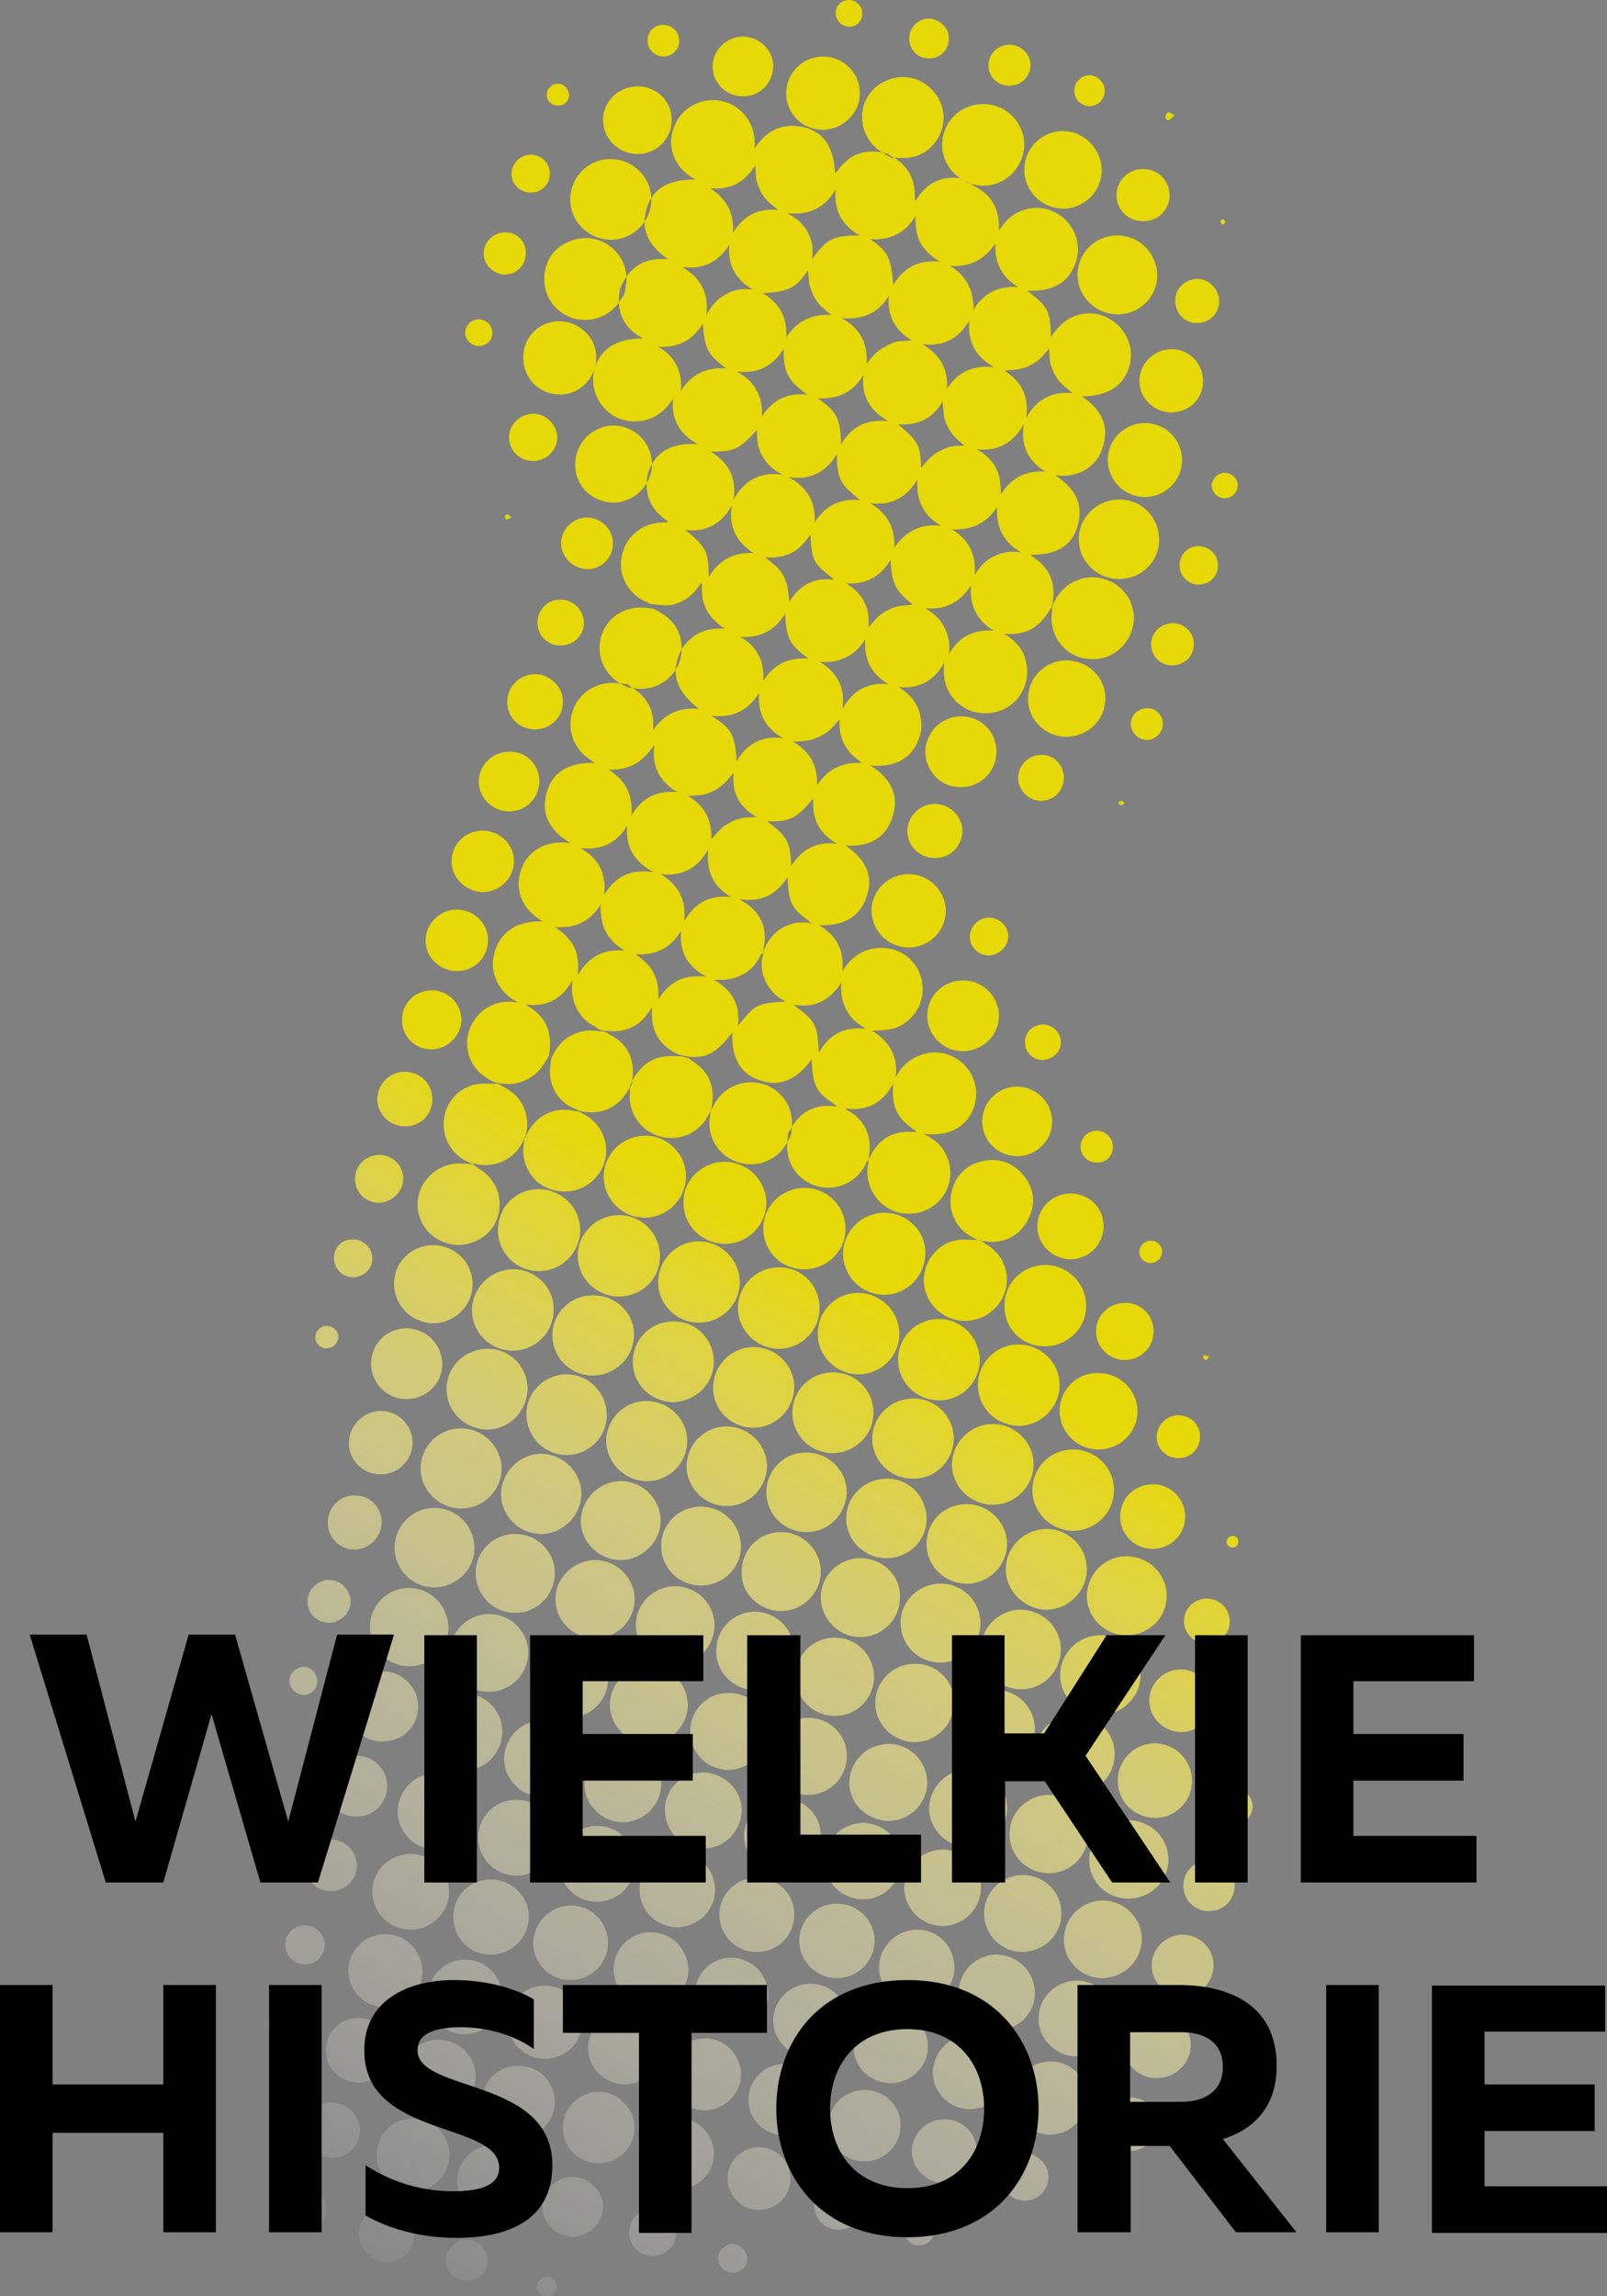
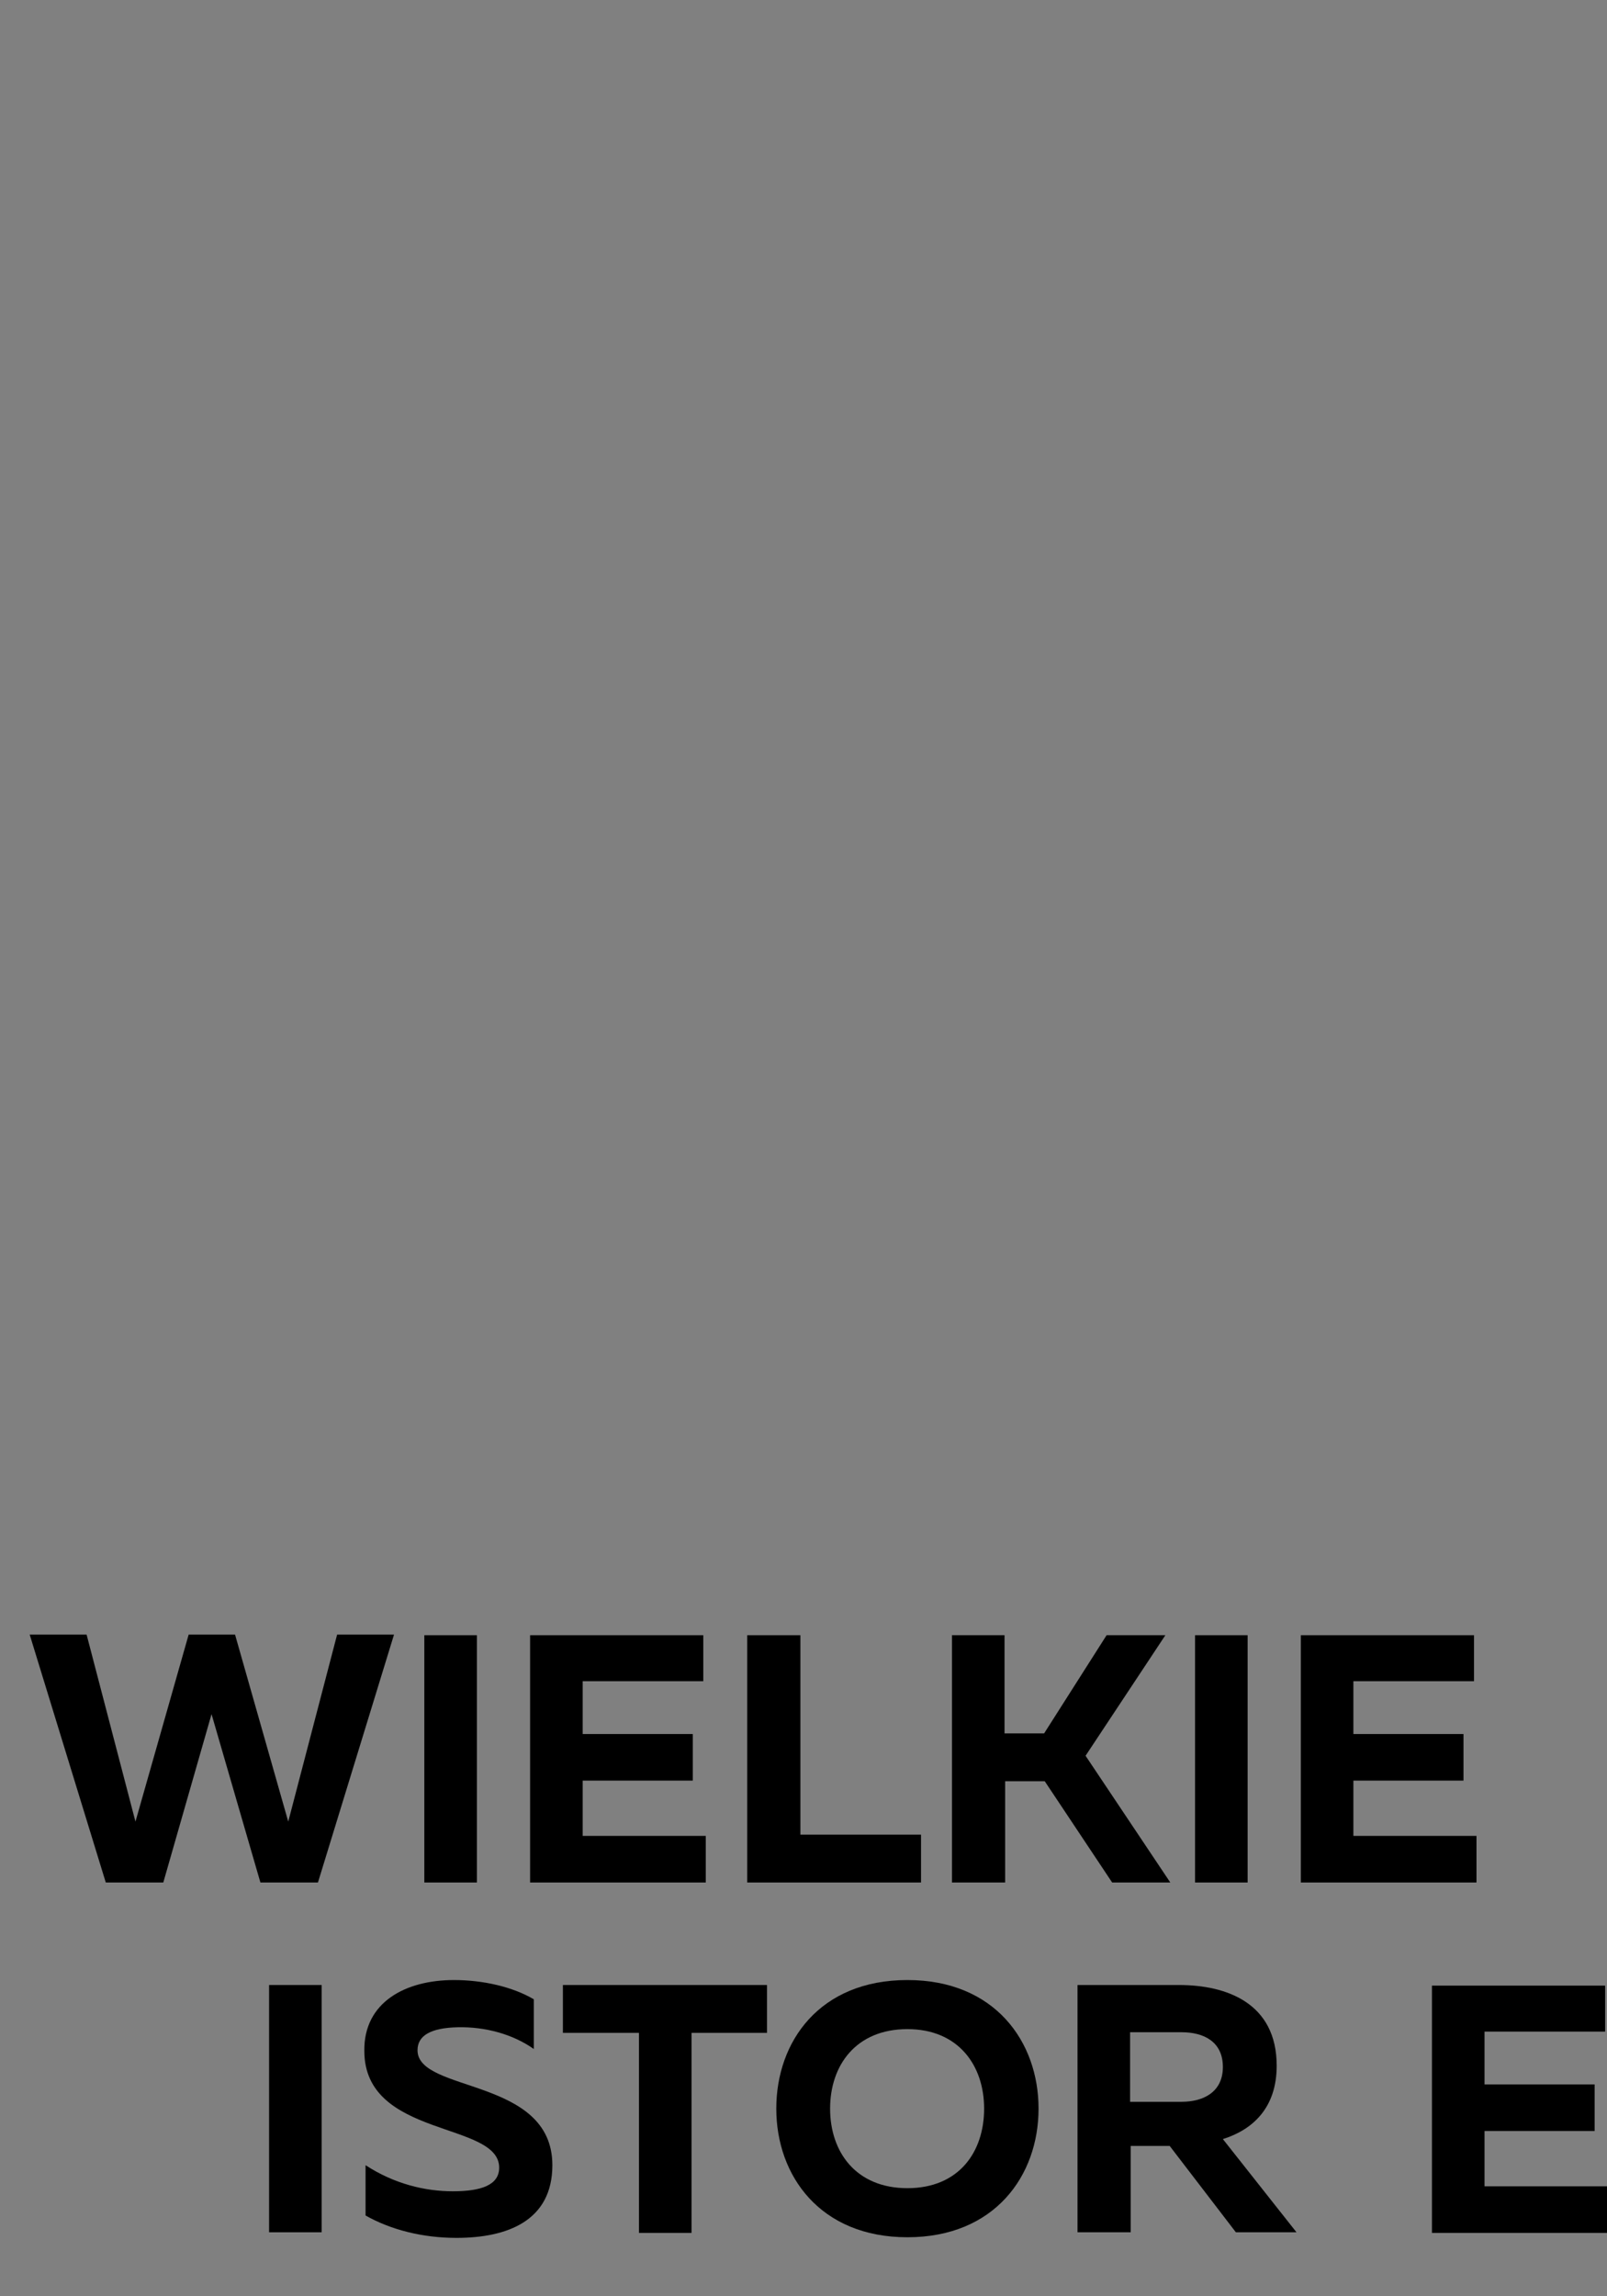
<svg xmlns="http://www.w3.org/2000/svg" width="119" height="170" viewBox="0 0 119 170" fill="none">
  <rect x="0" y="0" width="119" height="170" fill="#808080" stroke="none" />
  <g clip-path="url(#clip0)">
-     <path fill-rule="evenodd" clip-rule="evenodd" d="M71.867 13.615C71.959 13.661 72.05 13.707 72.096 13.753C73.333 14.351 73.974 15.363 73.974 16.742C73.974 16.834 73.974 16.88 73.974 16.972C73.974 16.972 73.974 16.972 74.02 17.018C74.524 16.191 75.211 15.639 76.173 15.454C76.906 15.317 77.593 15.409 78.234 15.777C79.471 16.466 80.112 17.938 79.7 19.318C79.242 20.836 78.005 21.618 76.081 21.526C77.639 22.722 77.776 23.044 77.822 24.976C78.417 24.01 79.196 23.366 80.295 23.228C80.982 23.136 81.624 23.274 82.219 23.642C83.41 24.332 84.005 25.758 83.639 27.091C83.227 28.563 82.036 29.345 80.112 29.345C81.715 30.403 82.265 31.783 81.486 33.577C81.028 34.543 79.837 35.417 78.142 35.187C79.7 36.199 80.341 37.486 79.7 39.234C79.196 40.522 78.142 41.074 76.31 41.074C76.402 41.166 76.448 41.212 76.539 41.258C77.684 42.04 78.188 43.098 77.959 44.478C77.959 44.57 77.959 44.662 77.913 44.754C77.913 44.846 77.868 44.892 77.868 44.984C77.822 45.03 77.776 45.122 77.73 45.168C76.951 46.502 75.898 47.054 74.341 46.916C75.119 47.376 75.715 47.974 75.944 48.847C76.173 49.721 76.081 50.549 75.623 51.331C74.89 52.573 73.379 53.079 72.005 52.665C70.905 52.297 69.623 51.147 69.943 49.031C69.165 50.411 68.065 51.009 66.554 50.871C67.378 51.377 67.974 52.067 68.157 53.033C68.294 53.677 68.249 54.275 67.974 54.873C67.424 56.207 66.142 56.851 64.447 56.667C66.004 57.633 66.645 58.92 66.05 60.622C65.5 62.14 64.264 62.692 62.615 62.6C64.172 63.658 64.813 64.992 64.035 66.74C63.485 67.982 62.294 68.579 60.645 68.488C61.241 68.856 61.744 69.269 62.065 69.913C62.386 70.557 62.431 71.201 62.386 71.891C62.935 71.017 63.622 70.419 64.63 70.235C65.317 70.097 65.958 70.189 66.6 70.465C67.882 71.063 68.569 72.489 68.249 73.915C68.065 74.697 67.607 75.341 66.92 75.801C66.325 76.169 65.958 76.261 64.584 76.307C65.913 77.135 66.508 78.239 66.325 79.757C66.829 78.791 67.607 78.193 68.707 77.963C69.394 77.825 70.081 77.963 70.676 78.285C71.959 78.975 72.6 80.492 72.142 81.918C71.638 83.436 70.264 84.172 68.386 83.942C68.615 84.08 68.752 84.126 68.89 84.218C70.218 85 70.722 86.656 70.127 88.036C69.485 89.462 67.928 90.151 66.416 89.738C64.951 89.278 64.035 87.806 64.264 86.288C64.309 86.15 64.309 86.012 64.309 85.874C64.309 85.874 64.355 85.828 64.355 85.782C64.996 84.356 66.096 83.666 67.653 83.804C67.699 83.804 67.791 83.804 67.882 83.758C66.416 82.838 66.004 81.964 66.142 80.216C65.363 81.688 64.172 82.286 62.569 82.056C62.66 82.148 62.752 82.194 62.844 82.24C64.035 82.93 64.584 84.126 64.355 85.506C64.355 85.598 64.355 85.736 64.309 85.828C64.218 85.966 64.126 86.104 64.081 86.242C63.393 87.576 61.882 88.22 60.462 87.806C59.042 87.392 58.126 86.012 58.309 84.494C58.309 84.31 58.355 84.126 58.355 83.942C58.355 83.896 58.401 83.85 58.401 83.804C58.447 83.758 58.492 83.666 58.538 83.62C59.225 82.286 60.416 81.688 61.882 81.918C61.928 81.918 61.974 81.918 61.974 81.918C61.607 81.596 61.195 81.366 60.874 81.044C60.553 80.722 60.325 80.262 60.233 79.802C60.141 79.343 60.141 78.883 60.096 78.423C59.042 79.941 57.714 80.492 56.294 79.987C54.828 79.526 54.141 78.285 54.233 76.445C52.996 78.009 52.263 78.423 50.751 78.193C50.568 78.147 50.385 78.101 50.202 78.055C50.156 78.009 50.11 77.963 50.019 77.963C48.828 77.319 48.232 76.353 48.278 74.973C48.278 74.881 48.278 74.743 48.278 74.559C48.141 74.743 48.095 74.881 48.003 74.973C47.408 75.847 46.583 76.307 45.53 76.353C45.255 76.353 44.934 76.307 44.659 76.307C44.568 76.261 44.476 76.261 44.385 76.215C44.293 76.169 44.201 76.123 44.11 76.031C43.056 75.479 42.507 74.651 42.369 73.501C42.323 73.225 42.369 72.903 42.369 72.581C41.636 73.961 40.491 74.559 38.934 74.375C39.025 74.467 39.117 74.513 39.209 74.559C40.354 75.249 40.812 76.307 40.72 77.595C40.72 77.825 40.674 78.009 40.629 78.193C40.537 78.331 40.445 78.515 40.354 78.653C39.896 79.434 39.209 79.941 38.338 80.171C37.789 80.308 37.239 80.262 36.689 80.124C36.644 80.124 36.552 80.079 36.506 80.079C36.415 80.032 36.277 79.941 36.185 79.894C34.857 79.159 34.262 77.641 34.766 76.215C35.27 74.835 36.644 73.961 38.155 74.191C38.201 74.191 38.292 74.191 38.338 74.191C37.514 73.777 36.918 73.133 36.644 72.259C36.415 71.615 36.46 70.971 36.689 70.281C37.193 68.901 38.384 68.166 40.17 68.212C39.438 67.752 38.842 67.2 38.567 66.372C38.292 65.544 38.384 64.762 38.751 63.98C39.392 62.784 40.674 62.186 42.232 62.416C40.629 61.45 39.941 60.116 40.583 58.368C41.087 57.035 42.278 56.437 44.064 56.483C43.881 56.391 43.789 56.299 43.652 56.207C42.415 55.379 41.911 53.861 42.461 52.481C43.01 51.101 44.43 50.365 45.896 50.595C46.033 50.595 46.171 50.641 46.263 50.641C46.354 50.641 46.446 50.687 46.537 50.687C46.629 50.779 46.721 50.871 46.812 50.917C47.866 51.561 48.415 52.527 48.37 53.723C48.37 53.815 48.37 53.953 48.37 54.045C49.194 52.849 50.293 52.343 51.759 52.481C50.202 51.285 49.744 50.089 50.202 48.709C50.431 47.974 50.889 47.422 51.53 47.008C52.171 46.594 52.904 46.502 53.683 46.548C53.087 46.18 52.629 45.72 52.309 45.122C51.988 44.524 51.942 43.88 51.988 43.19C51.942 43.19 51.897 43.19 51.897 43.19C51.805 43.282 51.759 43.42 51.667 43.512C51.164 44.202 50.477 44.662 49.606 44.8C49.148 44.846 48.644 44.754 48.141 44.708C48.003 44.616 47.866 44.57 47.682 44.478C46.4 43.834 45.713 42.408 46.079 41.028C46.4 39.648 47.637 38.682 49.102 38.682C49.24 38.682 49.377 38.682 49.515 38.636C48.736 38.13 48.141 37.441 47.957 36.567C47.82 35.923 47.866 35.325 48.095 34.727C48.644 33.393 49.835 32.749 51.667 32.887C50.293 32.105 49.698 31.047 49.835 29.529C49.286 30.357 48.599 30.955 47.637 31.139C46.904 31.277 46.263 31.185 45.575 30.863C44.293 30.173 43.652 28.701 44.018 27.321C44.43 25.85 45.713 25.022 47.591 25.068C47.499 24.976 47.408 24.93 47.316 24.884C46.217 24.194 45.713 23.182 45.85 21.848C45.85 21.71 45.896 21.572 45.896 21.434C45.896 21.388 45.942 21.342 45.942 21.296C45.988 21.204 46.033 21.112 46.079 21.02C46.675 19.778 47.682 19.134 49.102 19.18C49.194 19.18 49.286 19.18 49.469 19.18C47.957 18.168 47.362 16.88 47.957 15.225C48.461 13.891 49.56 13.293 51.484 13.293C50.614 12.787 50.019 12.143 49.789 11.223C49.606 10.533 49.698 9.889 49.973 9.245C50.522 7.957 51.942 7.221 53.271 7.451C54.095 7.589 54.782 8.003 55.286 8.693C55.79 9.383 55.927 10.165 55.882 10.993C56.797 9.567 58.08 9.015 59.729 9.475C61.103 9.889 61.744 10.993 61.836 12.833C61.928 12.741 61.974 12.695 62.019 12.649C62.844 11.453 63.989 10.993 65.455 11.315C65.546 11.315 65.592 11.361 65.684 11.361C65.775 11.407 65.867 11.453 65.958 11.545C67.149 12.143 67.745 13.155 67.745 14.489C67.745 14.581 67.745 14.719 67.745 14.811C67.745 14.811 67.745 14.811 67.791 14.857C67.882 14.765 67.928 14.673 68.02 14.535C68.798 13.431 69.852 13.017 71.18 13.201C71.592 13.569 71.73 13.569 71.867 13.615ZM56.523 70.603C56.294 70.557 56.294 70.787 56.248 70.879C55.698 71.891 54.828 72.397 53.683 72.535C53.408 72.535 53.133 72.535 52.858 72.535C54.233 73.271 54.828 74.421 54.645 75.939C54.965 75.571 55.24 75.203 55.561 74.881C55.882 74.559 56.294 74.375 56.752 74.283C57.21 74.191 57.668 74.191 58.172 74.145C57.989 74.053 57.851 73.961 57.714 73.869C56.66 73.133 56.156 71.799 56.523 70.603C56.569 70.465 56.569 70.281 56.66 70.143C57.118 69.04 58.355 68.028 60.096 68.35C59.775 68.074 59.408 67.844 59.088 67.522C58.767 67.2 58.538 66.786 58.447 66.28C58.355 65.866 58.355 65.406 58.309 64.946C57.347 66.464 56.111 66.786 54.736 66.556C54.874 66.648 54.965 66.694 55.011 66.74C56.294 67.476 56.843 68.671 56.569 70.097C56.523 70.281 56.523 70.465 56.523 70.603ZM62.294 72.765C61.424 74.099 60.279 74.651 58.767 74.375C59.088 74.651 59.5 74.927 59.821 75.249C60.187 75.571 60.416 76.031 60.508 76.537C60.599 76.997 60.599 77.411 60.645 77.917C61.424 76.537 62.569 75.985 64.126 76.169C62.752 75.387 62.203 74.283 62.294 72.765ZM42.965 62.784C44.339 63.52 44.888 64.67 44.751 66.234C45.575 64.854 46.766 64.302 48.415 64.578C46.95 63.796 46.308 62.692 46.446 61.128C45.667 62.416 44.522 62.968 42.965 62.784ZM63.668 37.026C63.302 36.705 62.981 36.429 62.66 36.107C62.34 35.785 62.157 35.371 62.065 34.911C61.974 34.497 61.974 34.083 61.974 33.623C61.149 35.003 59.958 35.555 58.401 35.325C59.775 36.061 60.416 37.164 60.325 38.682C61.103 37.441 62.203 36.889 63.668 37.026ZM46.263 70.373C45.621 70.005 45.163 69.546 44.843 68.948C44.522 68.35 44.476 67.66 44.476 66.97C43.697 68.212 42.598 68.763 41.087 68.626C42.369 69.499 42.965 70.373 42.781 72.213C43.56 70.833 44.705 70.235 46.263 70.373ZM52.629 33.439C54.004 34.267 54.553 35.417 54.324 36.98C55.149 35.509 56.34 34.911 57.943 35.141C56.569 34.451 55.973 33.301 56.065 31.829C54.736 33.255 54.416 33.439 52.629 33.439ZM54.141 66.418C52.813 65.636 52.263 64.486 52.446 62.876C51.667 64.302 50.477 64.9 48.919 64.716C50.248 65.498 50.843 66.648 50.66 68.212C51.438 66.832 52.584 66.234 54.141 66.418ZM70.493 39.188C71.776 39.97 72.279 41.074 72.188 42.546C72.554 41.948 73.012 41.442 73.654 41.166C74.295 40.844 74.936 40.798 75.623 40.89C74.295 40.154 73.745 39.004 73.837 37.532C73.058 38.728 71.959 39.28 70.493 39.188ZM64.447 17.708C65.775 18.628 66.004 19.134 66.142 21.112C66.92 19.778 68.065 19.226 69.577 19.364C68.981 18.996 68.523 18.582 68.157 17.984C67.836 17.386 67.791 16.696 67.791 16.006C67.012 17.294 65.867 17.8 64.447 17.708ZM50.431 68.901C49.698 70.189 48.553 70.741 47.041 70.649C48.324 71.431 48.873 72.535 48.736 74.007C49.56 72.673 50.66 72.121 52.309 72.305C50.889 71.569 50.293 70.419 50.431 68.901ZM54.553 56.345C55.332 55.011 56.477 54.459 57.989 54.643C56.66 53.907 56.111 52.803 56.202 51.331C55.378 52.619 54.233 53.171 52.675 52.987C54.187 53.953 54.416 54.367 54.553 56.345ZM79.425 29.115C79.058 28.793 78.692 28.517 78.417 28.195C78.142 27.873 77.959 27.459 77.822 27.046C77.684 26.631 77.73 26.172 77.684 25.804C77.41 26.125 77.135 26.494 76.814 26.724C76.493 26.953 76.081 27.183 75.669 27.275C75.257 27.413 74.844 27.367 74.386 27.459C75.669 28.241 76.219 29.391 75.99 30.955C76.356 30.265 76.814 29.759 77.455 29.437C78.051 29.115 78.738 29.023 79.425 29.115ZM57.622 15.546C57.256 15.225 56.889 14.995 56.66 14.673C56.385 14.351 56.202 13.937 56.065 13.523C55.927 13.109 55.973 12.695 55.927 12.235C55.149 13.523 54.049 14.075 52.584 13.937C53.82 14.719 54.37 15.777 54.278 17.248C55.057 15.96 56.111 15.409 57.622 15.546ZM45.072 56.989C46.354 57.771 46.858 58.874 46.766 60.346C47.545 59.058 48.644 58.507 50.156 58.645C48.828 57.863 48.232 56.713 48.461 55.149C47.545 56.437 46.721 56.989 45.072 56.989ZM52.492 42.73C53.271 41.396 54.37 40.89 55.79 40.936C54.507 40.108 53.958 39.004 54.187 37.441C53.408 38.82 52.263 39.418 50.751 39.234C52.309 40.522 52.446 40.752 52.492 42.73ZM75.806 31.415C75.028 32.795 73.883 33.439 72.325 33.255C72.921 33.577 73.425 34.037 73.745 34.635C74.066 35.233 74.112 35.923 74.112 36.613C74.89 35.371 75.944 34.819 77.41 34.911C76.127 34.129 75.577 32.979 75.806 31.415ZM62.294 32.887C63.073 31.553 64.218 31.001 65.775 31.185C64.355 30.357 63.76 29.253 63.943 27.735C63.21 29.023 62.065 29.575 60.553 29.483C61.974 30.495 62.203 30.909 62.294 32.887ZM58.584 64.118C59.363 62.876 60.462 62.278 61.974 62.462C60.691 61.726 60.096 60.622 60.233 59.104C58.996 60.576 58.538 60.852 56.797 60.806C58.309 61.91 58.538 62.37 58.584 64.118ZM68.523 45.03C69.119 45.398 69.623 45.812 69.943 46.456C70.264 47.1 70.356 47.743 70.264 48.433C70.997 47.146 72.096 46.594 73.562 46.686C72.325 45.904 71.776 44.8 71.913 43.328C71.088 44.616 69.989 45.168 68.523 45.03ZM60.141 19.18C61.241 17.662 61.699 17.432 63.668 17.432C62.34 16.696 61.744 15.592 61.882 14.029C61.057 15.409 59.912 15.96 58.309 15.777C59.729 16.558 60.325 17.662 60.141 19.18ZM54.324 57.219C54.004 57.587 53.729 57.955 53.408 58.184C53.087 58.461 52.675 58.645 52.263 58.782C51.851 58.92 51.438 58.874 50.935 58.92C52.217 59.656 52.721 60.76 52.675 62.14C52.996 61.772 53.271 61.45 53.591 61.174C53.958 60.944 54.324 60.714 54.736 60.622C55.103 60.484 55.561 60.53 56.019 60.484C54.691 59.702 54.187 58.645 54.324 57.219ZM69.669 38.912C68.386 38.176 67.836 37.026 67.928 35.509C67.104 36.889 65.958 37.441 64.447 37.257C65.729 37.992 66.279 39.096 66.233 40.522C67.104 39.28 68.203 38.774 69.669 38.912ZM75.394 21.25C74.157 20.514 73.654 19.41 73.699 18.03C72.921 19.226 71.821 19.778 70.356 19.686C71.592 20.422 72.096 21.526 72.096 22.906C72.875 21.664 73.974 21.158 75.394 21.25ZM55.744 21.434C54.462 20.698 53.866 19.594 54.004 18.122C53.225 19.364 52.126 19.962 50.522 19.778C51.897 20.56 52.492 21.71 52.309 23.32C52.675 22.63 53.133 22.124 53.729 21.802C54.324 21.434 55.011 21.342 55.744 21.434ZM65.821 21.894C65.042 23.182 63.897 23.688 62.34 23.55C63.714 24.332 64.264 25.436 64.172 26.907C64.493 26.54 64.722 26.218 65.088 25.942C65.455 25.712 65.821 25.482 66.233 25.344C66.6 25.206 67.058 25.252 67.516 25.206C66.233 24.424 65.684 23.32 65.821 21.894ZM70.127 28.793C70.905 27.551 72.05 27 73.608 27.183C72.234 26.401 71.638 25.298 71.776 23.734C70.951 25.114 69.852 25.666 68.294 25.482C69.623 26.264 70.218 27.321 70.127 28.793ZM60.508 58.139C61.286 56.943 62.386 56.391 63.851 56.483C63.302 56.115 62.844 55.701 62.523 55.103C62.203 54.505 62.157 53.907 62.157 53.263C61.836 53.631 61.561 53.999 61.195 54.229C60.874 54.459 60.462 54.643 60.05 54.781C59.637 54.873 59.225 54.873 58.721 54.919C60.05 55.655 60.553 56.759 60.508 58.139ZM52.034 23.964C51.255 25.252 50.156 25.758 48.736 25.666C50.019 26.401 50.522 27.505 50.431 28.931C51.209 27.689 52.309 27.183 53.775 27.275C52.446 26.264 52.217 25.942 52.034 23.964ZM65.958 41.442C65.18 42.73 64.081 43.282 62.66 43.19C63.897 43.926 64.447 45.03 64.309 46.456C64.63 46.088 64.905 45.72 65.226 45.49C65.546 45.26 65.958 45.03 66.325 44.938C66.737 44.8 67.149 44.846 67.607 44.754C66.371 43.834 66.004 43.19 65.958 41.442ZM61.561 23.32C61.195 22.998 60.828 22.768 60.599 22.446C60.325 22.124 60.141 21.71 60.004 21.296C59.866 20.928 59.912 20.514 59.821 20.054C58.859 21.342 58.492 21.572 56.477 21.71C57.759 22.446 58.309 23.55 58.218 24.976C59.042 23.734 60.141 23.228 61.561 23.32ZM58.126 45.444C57.347 46.732 56.248 47.238 54.828 47.146C56.111 47.882 56.614 48.985 56.523 50.411C57.301 49.169 58.401 48.663 59.866 48.755C58.447 47.697 58.263 47.33 58.126 45.444ZM64.081 47.33C63.714 47.882 63.256 48.387 62.66 48.663C62.065 48.939 61.378 49.077 60.691 48.985C61.974 49.767 62.615 50.871 62.386 52.481C63.164 51.101 64.264 50.503 65.775 50.641C64.538 49.905 63.943 48.801 64.081 47.33ZM68.203 34.635C68.478 34.313 68.752 33.991 69.073 33.715C69.44 33.439 69.806 33.255 70.218 33.117C70.585 32.979 71.043 33.025 71.409 32.979C71.088 32.703 70.722 32.427 70.493 32.105C70.264 31.783 70.035 31.369 69.943 31.001C69.852 30.587 69.852 30.173 69.806 29.713C69.073 31.001 67.974 31.507 66.508 31.415C68.02 32.703 68.157 32.933 68.203 34.635ZM61.744 42.914C61.424 42.592 61.057 42.362 60.737 42.04C60.416 41.718 60.187 41.304 60.141 40.844C60.05 40.43 60.05 40.016 60.004 39.556C59.225 40.844 58.126 41.396 56.66 41.258C58.08 42.316 58.309 42.822 58.447 44.57C59.225 43.282 60.325 42.73 61.744 42.914ZM59.775 29.207C58.401 28.241 57.989 27.551 58.034 25.804C57.256 27.091 56.156 27.689 54.553 27.505C55.927 28.241 56.477 29.345 56.431 30.817C57.21 29.621 58.263 29.069 59.775 29.207ZM43.423 76.307C42.323 76.445 41.499 77.043 40.995 78.009C40.949 78.147 40.858 78.285 40.812 78.377C40.766 78.883 40.674 79.388 40.766 79.849C40.949 80.86 41.545 81.642 42.507 82.056C42.644 82.102 42.781 82.194 42.873 82.24C42.965 82.24 43.056 82.24 43.148 82.286C44.568 82.562 45.804 81.964 46.537 80.676C46.583 80.584 46.675 80.492 46.721 80.4C46.766 80.308 46.766 80.262 46.812 80.171C46.812 79.802 46.904 79.434 46.858 79.067C46.766 77.963 46.217 77.135 45.209 76.629C45.117 76.583 45.026 76.491 44.934 76.445C44.843 76.399 44.751 76.399 44.659 76.353C44.247 76.353 43.835 76.261 43.423 76.307ZM46.629 81.274C46.675 82.654 47.637 83.85 49.011 84.172C50.385 84.494 51.805 83.85 52.446 82.562C52.538 82.424 52.584 82.286 52.675 82.148C52.721 81.734 52.813 81.32 52.767 80.906C52.675 79.894 52.217 79.159 51.347 78.607C51.209 78.515 51.118 78.423 50.98 78.331C50.797 78.285 50.614 78.239 50.431 78.193C50.293 78.193 50.156 78.193 49.973 78.193C48.553 78.101 47.545 78.699 46.858 79.941C46.812 80.032 46.766 80.124 46.721 80.216C46.675 80.308 46.675 80.354 46.629 80.446C46.675 80.676 46.629 80.998 46.629 81.274ZM58.63 82.792C58.492 81.458 57.485 80.446 56.202 80.171C54.92 79.941 53.591 80.538 52.95 81.642C52.858 81.826 52.767 82.01 52.629 82.194C52.629 82.332 52.584 82.47 52.584 82.608C52.309 84.08 53.133 85.506 54.553 86.012C55.927 86.518 57.53 85.966 58.263 84.632C58.355 84.448 58.447 84.31 58.538 84.126C58.538 84.08 58.584 84.034 58.584 83.988C58.63 83.574 58.675 83.16 58.63 82.792ZM35.956 80.216C34.491 80.171 33.254 81.136 32.933 82.516C32.613 83.896 33.254 85.322 34.537 85.966C34.674 86.012 34.811 86.104 34.949 86.15C34.995 86.15 35.04 86.15 35.132 86.15C36.781 86.564 38.155 85.69 38.705 84.54C38.751 84.402 38.842 84.31 38.934 84.172C38.934 84.08 38.934 83.942 38.98 83.85C39.254 82.424 38.613 81.136 37.331 80.492C37.193 80.446 37.102 80.354 36.964 80.262C36.918 80.262 36.827 80.216 36.781 80.216C36.46 80.262 36.185 80.216 35.956 80.216ZM42.873 82.286C42.781 82.286 42.644 82.286 42.552 82.24C41.041 81.918 39.712 82.562 39.025 83.942C38.98 84.034 38.934 84.126 38.842 84.218C38.842 84.356 38.796 84.494 38.796 84.586C38.522 86.15 39.392 87.668 40.903 88.082C42.415 88.542 44.018 87.806 44.659 86.334C45.255 84.908 44.659 83.252 43.285 82.516C43.148 82.424 43.01 82.378 42.873 82.286ZM72.6 91.853C72.921 91.899 73.287 91.945 73.608 91.945C74.844 91.853 75.715 91.209 76.219 90.106C76.722 89.002 76.539 87.898 75.761 86.978C74.982 86.058 73.928 85.69 72.737 85.966C71.409 86.242 70.539 87.3 70.401 88.634C70.264 89.921 70.951 91.117 72.142 91.669C72.279 91.715 72.371 91.807 72.508 91.853C72.463 91.807 72.508 91.807 72.6 91.853ZM70.905 91.807C69.348 92.037 68.249 93.555 68.432 95.119C68.615 96.683 70.035 97.879 71.638 97.787C73.012 97.695 74.157 96.729 74.478 95.441C74.799 94.107 74.203 92.773 72.966 92.083C72.829 91.991 72.737 91.899 72.6 91.807C72.554 91.807 72.463 91.807 72.417 91.807C71.913 91.807 71.409 91.715 70.905 91.807ZM53.729 86.012C52.08 85.966 50.614 87.3 50.614 88.956C50.568 90.657 51.897 92.037 53.637 92.083C55.286 92.129 56.706 90.796 56.752 89.094C56.752 87.438 55.423 86.058 53.729 86.012ZM47.728 90.151C49.423 90.151 50.797 88.772 50.797 87.07C50.797 85.414 49.377 84.034 47.728 84.08C46.033 84.126 44.705 85.46 44.705 87.116C44.705 88.772 46.079 90.151 47.728 90.151ZM34.353 86.15C33.162 86.012 31.971 86.61 31.33 87.668C30.689 88.772 30.826 90.106 31.605 91.071C32.384 91.991 33.666 92.405 34.811 92.037C36.002 91.669 36.781 90.841 36.964 89.6C37.147 88.312 36.552 87.162 35.453 86.518C35.315 86.426 35.178 86.288 35.04 86.196C34.995 86.196 34.949 86.196 34.857 86.196C34.72 86.15 34.537 86.15 34.353 86.15ZM46.354 21.112C46.721 18.95 44.614 17.11 42.507 17.754C41.132 18.122 40.262 19.318 40.308 20.698C40.308 22.078 41.224 23.228 42.552 23.596C43.881 23.918 45.255 23.366 45.942 22.216C46.033 22.078 46.125 21.94 46.217 21.802C46.217 21.756 46.263 21.71 46.263 21.664C46.308 21.434 46.308 21.296 46.354 21.112ZM39.896 94.107C41.59 94.107 42.965 92.727 42.965 91.071C42.965 89.416 41.59 88.036 39.896 88.036C38.201 88.036 36.873 89.37 36.873 91.071C36.873 92.773 38.247 94.107 39.896 94.107ZM65.5 89.784C63.806 89.784 62.431 91.163 62.431 92.819C62.431 94.475 63.806 95.855 65.455 95.855C67.149 95.855 68.478 94.521 68.523 92.819C68.569 91.163 67.195 89.784 65.5 89.784ZM77.868 45.766C77.868 47.468 79.242 48.847 80.936 48.801C82.402 48.801 83.639 47.743 83.914 46.272C84.189 44.892 83.364 43.466 82.036 42.96C80.662 42.408 79.15 42.914 78.326 44.11C78.188 44.294 78.097 44.524 77.959 44.754C77.959 44.846 77.913 44.892 77.913 44.984C77.913 45.26 77.868 45.536 77.868 45.766ZM50.477 47.882C50.431 46.732 49.835 45.858 48.828 45.306C48.69 45.214 48.553 45.168 48.415 45.076C48.278 45.076 48.141 45.03 48.049 45.03C46.537 44.754 45.072 45.536 44.568 46.962C44.064 48.433 44.705 49.951 46.079 50.687C46.217 50.733 46.354 50.825 46.446 50.871C46.537 50.871 46.629 50.917 46.721 50.917C48.828 51.377 50.568 49.767 50.477 47.882ZM62.615 90.979C62.615 89.324 61.286 87.944 59.592 87.944C57.897 87.944 56.523 89.278 56.523 90.933C56.523 92.635 57.851 93.969 59.546 93.969C61.241 93.969 62.615 92.635 62.615 90.979ZM71.867 13.615C72.005 13.615 72.142 13.661 72.279 13.707C74.203 14.029 75.898 12.511 75.852 10.579C75.761 9.107 74.661 7.911 73.195 7.727C71.776 7.543 70.401 8.371 69.943 9.705C69.44 11.085 70.035 12.603 71.272 13.293C71.455 13.431 71.684 13.523 71.867 13.615ZM77.364 99.673C79.058 99.673 80.433 98.339 80.433 96.683C80.433 95.027 79.104 93.693 77.455 93.647C75.761 93.647 74.386 94.935 74.386 96.637C74.341 98.339 75.669 99.673 77.364 99.673ZM45.896 89.968C44.201 89.921 42.781 91.301 42.781 92.957C42.781 94.613 44.11 95.947 45.804 95.993C47.499 95.993 48.873 94.705 48.873 93.003C48.873 91.347 47.545 89.968 45.896 89.968ZM72.417 102.432C72.371 104.134 73.654 105.468 75.348 105.56C76.997 105.606 78.417 104.272 78.463 102.616C78.509 100.96 77.18 99.581 75.486 99.535C73.837 99.489 72.463 100.823 72.417 102.432ZM48.736 94.935C48.736 96.591 50.11 97.925 51.759 97.925C53.408 97.925 54.782 96.591 54.782 94.935C54.782 93.279 53.408 91.899 51.759 91.899C50.064 91.899 48.736 93.279 48.736 94.935ZM69.531 97.649C67.836 97.649 66.462 99.029 66.508 100.685C66.508 102.34 67.882 103.674 69.531 103.674C71.226 103.674 72.554 102.34 72.554 100.639C72.508 98.983 71.18 97.649 69.531 97.649ZM60.553 98.753C60.553 100.409 61.928 101.742 63.577 101.742C65.226 101.742 66.6 100.409 66.6 98.753C66.6 97.097 65.226 95.717 63.531 95.717C61.882 95.717 60.553 97.051 60.553 98.753ZM57.668 93.831C56.019 93.831 54.645 95.165 54.645 96.821C54.645 98.477 56.019 99.857 57.668 99.857C59.317 99.857 60.691 98.523 60.691 96.867C60.691 95.165 59.363 93.785 57.668 93.831ZM38.018 93.969C36.323 93.969 34.949 95.349 34.949 97.005C34.949 98.661 36.323 99.995 37.972 99.995C39.621 99.995 40.995 98.661 40.995 97.005C41.041 95.303 39.667 93.969 38.018 93.969ZM79.425 113.333C81.12 113.333 82.494 111.999 82.494 110.298C82.494 108.642 81.12 107.308 79.471 107.308C77.776 107.308 76.448 108.642 76.448 110.298C76.448 111.953 77.776 113.287 79.425 113.333ZM40.903 98.845C40.903 100.501 42.232 101.834 43.881 101.834C45.53 101.834 46.904 100.547 46.95 98.891C46.995 97.235 45.621 95.901 43.972 95.901C42.278 95.855 40.903 97.189 40.903 98.845ZM73.516 105.422C71.867 105.422 70.493 106.802 70.493 108.412C70.493 110.068 71.867 111.402 73.516 111.402C75.165 111.402 76.539 110.068 76.539 108.412C76.539 106.756 75.165 105.422 73.516 105.422ZM66.004 11.683C66.142 11.683 66.279 11.683 66.371 11.683C66.737 11.683 67.149 11.729 67.516 11.637C68.981 11.361 70.035 9.889 69.852 8.371C69.669 6.853 68.294 5.657 66.783 5.703C65.409 5.749 64.172 6.715 63.897 8.049C63.622 9.429 64.309 10.809 65.546 11.407C65.729 11.545 65.867 11.591 66.004 11.683ZM55.79 105.698C57.439 105.698 58.813 104.318 58.813 102.708C58.813 101.052 57.485 99.765 55.836 99.719C54.187 99.719 52.813 101.052 52.813 102.708C52.767 104.318 54.095 105.698 55.79 105.698ZM52.858 100.823C52.858 99.167 51.576 97.833 49.927 97.833C48.232 97.787 46.858 99.121 46.858 100.823C46.858 102.478 48.186 103.766 49.835 103.812C51.484 103.766 52.858 102.478 52.858 100.823ZM39.071 102.846C39.071 101.19 37.789 99.857 36.14 99.857C34.445 99.857 33.071 101.144 33.071 102.846C33.071 104.502 34.399 105.79 36.048 105.836C37.697 105.836 39.025 104.502 39.071 102.846ZM64.676 104.548C64.676 102.892 63.302 101.558 61.653 101.604C60.004 101.604 58.675 102.938 58.675 104.594C58.675 106.25 60.004 107.584 61.699 107.584C63.348 107.538 64.722 106.204 64.676 104.548ZM70.63 106.526C70.63 104.87 69.302 103.536 67.653 103.536C65.958 103.536 64.63 104.824 64.584 106.48C64.584 108.136 65.913 109.47 67.562 109.47C69.256 109.516 70.585 108.182 70.63 106.526ZM45.209 17.754C46.858 17.754 48.232 16.421 48.232 14.765C48.232 13.109 46.858 11.775 45.209 11.775C43.56 11.775 42.232 13.109 42.232 14.765C42.232 16.421 43.56 17.708 45.209 17.754ZM77.501 113.195C75.852 113.195 74.478 114.529 74.478 116.185C74.478 117.795 75.852 119.129 77.455 119.175C79.104 119.175 80.478 117.841 80.478 116.185C80.478 114.529 79.15 113.195 77.501 113.195ZM42.003 101.742C40.354 101.742 38.98 103.03 38.98 104.686C38.98 106.342 40.308 107.722 41.957 107.722C43.606 107.722 44.934 106.388 44.934 104.778C44.934 103.122 43.652 101.788 42.003 101.742ZM68.615 114.299C68.615 115.955 69.943 117.243 71.592 117.243C73.241 117.243 74.57 115.909 74.57 114.299C74.57 112.689 73.195 111.356 71.592 111.356C69.898 111.356 68.615 112.643 68.615 114.299ZM81.486 121.061C79.837 121.061 78.509 122.394 78.509 124.004C78.509 125.614 79.837 126.948 81.486 126.948C83.135 126.948 84.463 125.614 84.463 124.004C84.463 122.394 83.135 121.061 81.486 121.061ZM34.124 105.744C32.475 105.744 31.147 107.078 31.147 108.734C31.147 110.344 32.521 111.677 34.17 111.677C35.819 111.677 37.147 110.344 37.147 108.688C37.102 107.078 35.773 105.744 34.124 105.744ZM47.911 109.654C49.56 109.654 50.889 108.32 50.889 106.664C50.889 105.054 49.515 103.72 47.866 103.72C46.217 103.72 44.888 105.054 44.888 106.71C44.934 108.32 46.263 109.654 47.911 109.654ZM53.775 105.606C52.171 105.606 50.843 106.94 50.843 108.55C50.843 110.16 52.171 111.494 53.82 111.494C55.469 111.494 56.797 110.16 56.797 108.504C56.752 106.894 55.423 105.606 53.775 105.606ZM56.752 110.482C56.752 112.137 58.08 113.425 59.729 113.425C61.378 113.425 62.66 112.091 62.706 110.482C62.706 108.872 61.378 107.538 59.729 107.538C58.08 107.492 56.752 108.826 56.752 110.482ZM62.66 112.413C62.66 114.023 63.989 115.357 65.638 115.357C67.287 115.357 68.615 114.069 68.615 112.459C68.615 110.804 67.333 109.47 65.684 109.47C64.035 109.47 62.66 110.758 62.66 112.413ZM79.883 39.924C79.883 41.534 81.211 42.868 82.86 42.868C84.509 42.868 85.838 41.58 85.838 39.97C85.838 38.314 84.555 36.98 82.906 36.98C81.257 36.98 79.883 38.268 79.883 39.924ZM40.079 113.563C41.682 113.563 43.01 112.229 43.056 110.62C43.056 109.01 41.728 107.63 40.079 107.63C38.476 107.63 37.147 108.964 37.102 110.574C37.102 112.229 38.43 113.563 40.079 113.563ZM78.555 122.165C78.6 120.555 77.272 119.221 75.669 119.175C74.02 119.129 72.692 120.417 72.646 122.027C72.6 123.682 73.883 125.016 75.532 125.062C77.18 125.108 78.509 123.82 78.555 122.165ZM32.155 117.519C33.758 117.519 35.132 116.231 35.132 114.621C35.132 112.965 33.804 111.631 32.155 111.631C30.552 111.631 29.223 112.965 29.223 114.575C29.223 116.231 30.552 117.519 32.155 117.519ZM72.6 120.187C72.6 118.577 71.318 117.243 69.669 117.243C68.02 117.243 66.691 118.531 66.691 120.141C66.691 121.751 67.974 123.084 69.623 123.084C71.272 123.084 72.6 121.797 72.6 120.187ZM79.562 126.948C77.913 126.948 76.631 128.282 76.631 129.892C76.631 131.502 77.959 132.79 79.608 132.79C81.257 132.79 82.54 131.502 82.54 129.846C82.54 128.236 81.211 126.948 79.562 126.948ZM45.942 115.495C47.545 115.495 48.919 114.161 48.919 112.597C48.919 110.988 47.591 109.654 45.988 109.654C44.385 109.654 43.056 110.942 43.01 112.597C43.01 114.161 44.339 115.495 45.942 115.495ZM41.087 116.461C41.087 114.851 39.758 113.563 38.155 113.563C36.506 113.563 35.224 114.851 35.224 116.461C35.224 118.071 36.506 119.405 38.155 119.405C39.804 119.405 41.087 118.071 41.087 116.461ZM86.387 118.117C86.387 116.507 85.059 115.219 83.41 115.219C81.807 115.219 80.524 116.507 80.478 118.117C80.478 119.727 81.761 121.061 83.41 121.061C85.105 121.061 86.433 119.727 86.387 118.117ZM51.897 111.54C50.248 111.54 48.919 112.873 48.965 114.483C48.965 116.093 50.293 117.381 51.897 117.381C53.545 117.381 54.874 116.093 54.874 114.483C54.828 112.827 53.545 111.54 51.897 111.54ZM57.851 119.267C59.454 119.267 60.782 117.933 60.782 116.369C60.782 114.759 59.454 113.425 57.851 113.425C56.202 113.425 54.92 114.713 54.92 116.369C54.874 117.979 56.202 119.267 57.851 119.267ZM63.714 115.357C62.111 115.357 60.782 116.645 60.782 118.255C60.782 119.865 62.111 121.199 63.714 121.199C65.317 121.199 66.645 119.911 66.645 118.255C66.691 116.645 65.363 115.357 63.714 115.357ZM83.547 140.563C85.196 140.563 86.525 139.275 86.525 137.665C86.525 136.055 85.196 134.767 83.593 134.767C81.944 134.767 80.662 136.055 80.662 137.665C80.616 139.275 81.944 140.563 83.547 140.563ZM73.699 130.904C75.302 130.904 76.631 129.57 76.631 128.006C76.631 126.396 75.303 125.062 73.654 125.108C72.05 125.108 70.768 126.396 70.768 128.052C70.768 129.616 72.05 130.904 73.699 130.904ZM82.723 17.432C81.12 17.432 79.791 18.72 79.791 20.33C79.791 21.94 81.12 23.274 82.769 23.274C84.372 23.274 85.7 21.986 85.7 20.376C85.654 18.72 84.372 17.432 82.723 17.432ZM44.11 115.495C42.507 115.495 41.132 116.783 41.132 118.393C41.132 120.003 42.461 121.291 44.064 121.291C45.667 121.291 46.995 120.003 46.995 118.393C46.995 116.829 45.713 115.541 44.11 115.495ZM80.57 135.779C80.57 134.169 79.287 132.927 77.684 132.881C76.081 132.881 74.753 134.169 74.753 135.779C74.753 137.389 76.035 138.677 77.684 138.677C79.287 138.677 80.57 137.389 80.57 135.779ZM67.699 123.176C66.096 123.176 64.813 124.51 64.813 126.074C64.813 127.684 66.142 128.972 67.745 128.972C69.348 128.972 70.63 127.684 70.63 126.074C70.676 124.418 69.348 123.13 67.699 123.176ZM61.836 127.04C63.439 127.04 64.722 125.752 64.722 124.142C64.722 122.532 63.393 121.199 61.79 121.245C60.187 121.245 58.905 122.532 58.905 124.142C58.905 125.752 60.233 127.04 61.836 127.04ZM30.277 117.565C28.674 117.565 27.391 118.853 27.391 120.463C27.391 122.073 28.719 123.36 30.323 123.36C31.926 123.36 33.208 122.073 33.208 120.463C33.162 118.853 31.88 117.565 30.277 117.565ZM47.087 120.279C47.087 121.889 48.37 123.176 49.973 123.222C51.622 123.222 52.904 121.935 52.904 120.325C52.904 118.715 51.622 117.473 50.019 117.427C48.415 117.427 47.087 118.715 47.087 120.279ZM39.117 122.394C39.117 120.785 37.834 119.497 36.231 119.497C34.628 119.497 33.346 120.785 33.3 122.348C33.3 123.958 34.582 125.246 36.185 125.246C37.789 125.246 39.071 124.004 39.117 122.394ZM34.995 95.073C34.995 93.463 33.712 92.221 32.109 92.175C30.506 92.175 29.177 93.417 29.177 95.027C29.177 96.637 30.46 97.925 32.063 97.971C33.666 97.971 34.995 96.683 34.995 95.073ZM55.882 125.108C57.485 125.108 58.813 123.82 58.813 122.256C58.813 120.647 57.53 119.359 55.927 119.313C54.324 119.313 53.042 120.601 53.042 122.165C52.996 123.774 54.278 125.108 55.882 125.108ZM71.73 130.996C70.127 130.996 68.844 132.284 68.798 133.847C68.798 135.411 70.081 136.745 71.684 136.745C73.287 136.745 74.57 135.457 74.57 133.893C74.615 132.284 73.333 130.996 71.73 130.996ZM84.555 143.552C84.555 141.989 83.227 140.701 81.669 140.701C80.066 140.701 78.784 141.989 78.784 143.598C78.784 145.208 80.066 146.45 81.669 146.45C83.272 146.404 84.555 145.116 84.555 143.552ZM45.026 124.326C45.026 122.762 43.743 121.475 42.14 121.475C40.537 121.475 39.254 122.762 39.254 124.326C39.254 125.936 40.537 127.178 42.14 127.178C43.697 127.178 45.026 125.89 45.026 124.326ZM34.308 131.088C35.911 131.088 37.193 129.8 37.193 128.19C37.193 126.626 35.911 125.338 34.308 125.338C32.704 125.338 31.422 126.58 31.422 128.19C31.422 129.846 32.704 131.088 34.308 131.088ZM65.775 134.813C67.378 134.813 68.661 133.525 68.661 131.962C68.661 130.398 67.378 129.11 65.821 129.11C64.218 129.11 62.935 130.352 62.889 131.962C62.889 133.525 64.172 134.767 65.775 134.813ZM78.463 104.41C78.463 106.02 79.746 107.308 81.349 107.308C82.906 107.308 84.234 106.066 84.234 104.502C84.234 102.938 82.952 101.65 81.349 101.65C79.746 101.604 78.509 102.846 78.463 104.41ZM48.049 123.36C46.446 123.36 45.163 124.648 45.163 126.212C45.163 127.776 46.446 129.064 48.049 129.064C49.652 129.064 50.935 127.776 50.935 126.212C50.889 124.602 49.652 123.36 48.049 123.36ZM78.692 15.454C80.249 15.454 81.578 14.213 81.578 12.603C81.578 11.039 80.295 9.705 78.692 9.705C77.135 9.705 75.852 10.993 75.852 12.557C75.852 14.167 77.135 15.409 78.692 15.454ZM59.866 127.178C58.263 127.178 56.981 128.512 56.981 130.076C56.981 131.64 58.309 132.927 59.866 132.881C61.424 132.881 62.706 131.594 62.706 130.03C62.752 128.466 61.47 127.178 59.866 127.178ZM56.843 128.144C56.843 126.534 55.515 125.292 53.912 125.338C52.355 125.338 51.072 126.626 51.118 128.236C51.118 129.8 52.4 131.042 54.004 131.042C55.561 130.95 56.843 129.708 56.843 128.144ZM78.6 141.667C78.6 140.103 77.364 138.815 75.761 138.815C74.157 138.815 72.875 140.057 72.875 141.667C72.875 143.231 74.157 144.518 75.715 144.518C77.318 144.472 78.6 143.231 78.6 141.667ZM45.392 37.211C46.95 37.211 48.278 35.923 48.278 34.359C48.278 32.795 46.995 31.507 45.438 31.507C43.881 31.507 42.598 32.795 42.598 34.359C42.552 35.923 43.789 37.164 45.392 37.211ZM32.292 131.272C30.735 131.272 29.452 132.56 29.452 134.123C29.452 135.687 30.781 136.975 32.338 136.929C33.895 136.929 35.178 135.641 35.178 134.077C35.178 132.514 33.849 131.272 32.292 131.272ZM37.331 130.168C37.331 131.732 38.567 133.019 40.17 133.019C41.774 133.019 43.056 131.778 43.056 130.214C43.056 128.65 41.774 127.362 40.216 127.362C38.613 127.362 37.377 128.604 37.331 130.168ZM81.853 51.699C81.853 50.135 80.57 48.893 78.967 48.893C77.364 48.893 76.127 50.181 76.127 51.745C76.127 53.309 77.41 54.551 79.013 54.551C80.616 54.505 81.853 53.263 81.853 51.699ZM69.806 136.929C68.249 136.929 66.966 138.217 66.966 139.781C66.966 141.299 68.249 142.587 69.806 142.587C71.363 142.587 72.646 141.299 72.646 139.735C72.646 138.171 71.363 136.929 69.806 136.929ZM46.125 129.248C44.568 129.248 43.239 130.536 43.285 132.1C43.285 133.617 44.568 134.905 46.125 134.905C47.682 134.905 48.965 133.617 48.965 132.054C48.965 130.49 47.682 129.248 46.125 129.248ZM61.057 137.665C61.012 139.275 62.203 140.563 63.851 140.609C65.409 140.655 66.691 139.413 66.737 137.849C66.783 136.285 65.546 134.997 63.943 134.951C62.431 134.951 61.103 136.147 61.057 137.665ZM79.7 152.246C81.257 152.246 82.585 151.004 82.585 149.44C82.585 147.922 81.303 146.634 79.746 146.634C78.188 146.634 76.906 147.876 76.906 149.44C76.906 150.958 78.142 152.2 79.7 152.246ZM57.943 133.111C56.385 133.111 55.103 134.399 55.103 135.917C55.103 137.481 56.385 138.769 57.989 138.723C59.546 138.723 60.782 137.435 60.782 135.871C60.782 134.353 59.5 133.111 57.943 133.111ZM38.247 138.861C39.804 138.861 41.087 137.573 41.087 136.055C41.087 134.491 39.804 133.203 38.201 133.249C36.644 133.249 35.407 134.491 35.407 136.055C35.407 137.619 36.689 138.861 38.247 138.861ZM49.24 133.939C49.194 135.503 50.431 136.791 52.034 136.837C53.591 136.883 54.874 135.641 54.92 134.077C54.965 132.56 53.683 131.272 52.126 131.226C50.522 131.18 49.24 132.422 49.24 133.939ZM30.414 142.863C31.971 142.863 33.254 141.575 33.254 140.057C33.254 138.493 31.971 137.251 30.414 137.251C28.857 137.251 27.574 138.493 27.574 140.011C27.574 141.621 28.857 142.863 30.414 142.863ZM76.631 147.554C76.631 145.99 75.394 144.748 73.837 144.702C72.279 144.702 70.997 145.944 70.997 147.508C70.997 149.026 72.234 150.268 73.791 150.314C75.348 150.314 76.631 149.118 76.631 147.554ZM44.247 135.181C42.736 135.135 41.407 136.423 41.407 137.941C41.361 139.505 42.644 140.793 44.201 140.793C45.759 140.793 46.995 139.551 46.995 138.033C47.041 136.423 45.804 135.181 44.247 135.181ZM36.369 144.702C37.926 144.702 39.163 143.415 39.163 141.897C39.163 140.379 37.88 139.137 36.323 139.137C34.766 139.137 33.529 140.379 33.575 141.943C33.575 143.506 34.811 144.748 36.369 144.702ZM67.928 142.863C66.371 142.863 65.134 144.104 65.088 145.622C65.088 147.14 66.325 148.428 67.882 148.428C69.44 148.428 70.676 147.186 70.676 145.668C70.676 144.104 69.485 142.863 67.928 142.863ZM56.065 138.999C54.507 138.999 53.271 140.241 53.271 141.759C53.271 143.277 54.507 144.518 56.019 144.518C57.576 144.518 58.813 143.323 58.813 141.759C58.859 140.241 57.622 139.045 56.065 138.999ZM50.156 142.679C51.667 142.679 52.95 141.437 52.95 139.919C52.95 138.401 51.713 137.113 50.156 137.113C48.599 137.113 47.362 138.309 47.362 139.873C47.362 141.437 48.599 142.679 50.156 142.679ZM61.974 146.45C63.485 146.45 64.767 145.208 64.767 143.69C64.767 142.173 63.531 140.931 61.974 140.931C60.416 140.931 59.179 142.173 59.179 143.736C59.225 145.208 60.416 146.45 61.974 146.45ZM34.445 145.07C32.933 145.07 31.697 146.312 31.651 147.83C31.651 149.348 32.888 150.636 34.445 150.59C35.956 150.59 37.193 149.348 37.193 147.83C37.193 146.312 35.956 145.07 34.445 145.07ZM42.278 141.069C40.766 141.069 39.529 142.311 39.483 143.828C39.483 145.346 40.72 146.634 42.278 146.588C43.789 146.588 45.026 145.346 45.026 143.828C45.026 142.311 43.789 141.069 42.278 141.069ZM85.517 129.064C84.005 129.064 82.769 130.306 82.769 131.824C82.769 133.341 83.96 134.537 85.471 134.583C86.983 134.629 88.265 133.387 88.265 131.87C88.265 130.306 87.028 129.064 85.517 129.064ZM48.232 143.047C46.766 143.001 45.484 144.196 45.438 145.714C45.392 147.232 46.629 148.52 48.186 148.566C49.698 148.566 50.935 147.37 50.98 145.898C50.98 144.334 49.789 143.093 48.232 143.047ZM74.615 153.396C74.615 151.878 73.379 150.682 71.821 150.682C70.31 150.682 69.119 151.924 69.073 153.396C69.073 154.913 70.31 156.155 71.821 156.155C73.425 156.109 74.615 154.913 74.615 153.396ZM63.21 151.556C63.21 153.028 64.447 154.223 65.958 154.223C67.47 154.223 68.752 152.982 68.707 151.464C68.707 149.992 67.424 148.75 65.958 148.75C64.401 148.796 63.164 150.038 63.21 151.556ZM84.784 31.323C83.272 31.323 81.99 32.565 82.036 34.083C82.036 35.555 83.272 36.797 84.784 36.797C86.296 36.797 87.532 35.555 87.532 34.083C87.532 32.565 86.341 31.323 84.784 31.323ZM54.141 150.406C55.652 150.406 56.889 149.164 56.889 147.646C56.889 146.174 55.607 144.932 54.141 144.932C52.629 144.932 51.438 146.174 51.438 147.692C51.393 149.21 52.584 150.406 54.141 150.406ZM32.475 156.431C33.987 156.431 35.224 155.189 35.224 153.718C35.224 152.246 33.987 151.004 32.475 151.004C30.964 151.004 29.727 152.246 29.773 153.718C29.727 155.189 30.964 156.431 32.475 156.431ZM67.287 70.143C68.798 70.143 70.035 68.948 70.035 67.43C70.035 65.958 68.798 64.716 67.287 64.716C65.775 64.716 64.538 65.912 64.538 67.43C64.584 68.948 65.775 70.143 67.287 70.143ZM28.536 143.185C27.025 143.185 25.788 144.426 25.788 145.898C25.788 147.37 27.025 148.612 28.536 148.612C30.048 148.612 31.285 147.416 31.285 145.898C31.239 144.426 30.048 143.185 28.536 143.185ZM40.354 147.002C38.842 147.002 37.605 148.198 37.605 149.716C37.605 151.188 38.842 152.43 40.354 152.43C41.865 152.43 43.102 151.234 43.102 149.716C43.102 148.198 41.865 147.002 40.354 147.002ZM60.004 146.864C58.492 146.864 57.256 148.106 57.256 149.578C57.256 151.05 58.492 152.292 60.004 152.292C61.515 152.292 62.752 151.096 62.752 149.578C62.752 148.06 61.561 146.864 60.004 146.864ZM63.668 6.853C63.668 5.381 62.431 4.186 60.966 4.186C59.454 4.186 58.218 5.381 58.218 6.899C58.218 8.417 59.408 9.613 60.966 9.613C62.477 9.567 63.714 8.325 63.668 6.853ZM80.524 155.281C80.524 153.81 79.287 152.614 77.822 152.614C76.31 152.614 75.073 153.81 75.073 155.327C75.073 156.845 76.264 158.041 77.822 158.041C79.287 157.995 80.524 156.753 80.524 155.281ZM46.263 148.934C44.751 148.934 43.514 150.176 43.56 151.648C43.56 153.12 44.797 154.315 46.308 154.315C47.774 154.315 49.011 153.074 49.011 151.602C48.965 150.176 47.774 148.934 46.263 148.934ZM41.453 29.207C42.965 29.207 44.156 27.965 44.156 26.448C44.156 24.976 42.873 23.78 41.407 23.78C39.896 23.78 38.705 25.022 38.751 26.494C38.751 28.011 39.941 29.207 41.453 29.207ZM38.43 158.271C39.896 158.271 41.087 157.075 41.087 155.603C41.087 154.131 39.896 152.936 38.384 152.936C36.873 152.936 35.682 154.131 35.682 155.603C35.727 157.075 36.918 158.271 38.43 158.271ZM30.597 162.227C32.063 162.227 33.254 161.031 33.3 159.559C33.3 158.087 32.109 156.845 30.597 156.845C29.086 156.845 27.895 158.041 27.895 159.513C27.895 161.077 29.086 162.227 30.597 162.227ZM54.874 153.58C54.874 152.108 53.637 150.866 52.171 150.912C50.706 150.912 49.515 152.108 49.515 153.58C49.515 155.051 50.706 156.247 52.171 156.247C53.683 156.201 54.874 155.005 54.874 153.58ZM55.423 155.465C55.423 156.937 56.614 158.087 58.126 158.087C59.592 158.087 60.782 156.891 60.782 155.419C60.782 153.948 59.592 152.798 58.08 152.798C56.614 152.798 55.423 153.994 55.423 155.465ZM66.691 157.351C66.691 155.879 65.5 154.729 64.035 154.729C62.569 154.729 61.332 155.879 61.332 157.351C61.332 158.823 62.523 160.019 63.989 160.019C65.5 160.019 66.691 158.823 66.691 157.351ZM44.339 154.867C42.873 154.867 41.682 156.063 41.682 157.535C41.682 159.007 42.873 160.157 44.339 160.157C45.804 160.157 46.995 158.961 46.995 157.489C46.95 156.063 45.759 154.867 44.339 154.867ZM71.18 53.033C69.714 53.033 68.523 54.229 68.523 55.655C68.523 57.127 69.714 58.322 71.18 58.276C72.646 58.276 73.791 57.081 73.791 55.655C73.791 54.183 72.646 53.033 71.18 53.033ZM71.272 77.825C72.737 77.825 73.974 76.675 73.974 75.203C73.974 73.777 72.783 72.581 71.318 72.581C69.852 72.581 68.661 73.731 68.661 75.203C68.661 76.629 69.852 77.825 71.272 77.825ZM30.093 103.582C31.559 103.582 32.75 102.432 32.75 101.006C32.75 99.535 31.559 98.339 30.093 98.339C28.628 98.339 27.483 99.489 27.483 100.96C27.483 102.386 28.628 103.582 30.093 103.582ZM39.117 161.491C39.163 160.065 37.972 158.869 36.552 158.823C35.132 158.777 33.895 159.927 33.849 161.353C33.804 162.825 34.949 164.021 36.415 164.067C37.88 164.113 39.117 162.963 39.117 161.491ZM50.248 156.799C48.828 156.799 47.637 157.995 47.637 159.421C47.637 160.847 48.828 162.043 50.293 162.043C51.713 162.043 52.904 160.847 52.858 159.421C52.858 157.995 51.667 156.799 50.248 156.799ZM30.964 126.35C30.964 124.924 29.819 123.774 28.399 123.728C26.933 123.682 25.742 124.832 25.696 126.304C25.696 127.73 26.841 128.926 28.261 128.926C29.773 128.972 30.964 127.822 30.964 126.35ZM77.913 83.022C77.913 81.596 76.722 80.446 75.302 80.446C73.883 80.446 72.737 81.596 72.737 83.022C72.737 84.448 73.883 85.598 75.348 85.598C76.722 85.598 77.913 84.448 77.913 83.022ZM47.224 6.393C45.804 6.393 44.659 7.497 44.659 8.877C44.659 10.257 45.759 11.361 47.179 11.407C48.599 11.407 49.744 10.303 49.744 8.877C49.744 7.497 48.644 6.393 47.224 6.393ZM85.654 153.856C87.028 153.856 88.174 152.752 88.174 151.418C88.174 150.038 87.074 148.934 85.654 148.934C84.28 148.934 83.181 150.038 83.181 151.418C83.181 152.752 84.28 153.856 85.654 153.856ZM79.287 88.358C77.913 88.358 76.814 89.462 76.814 90.796C76.814 92.129 77.913 93.187 79.242 93.233C80.57 93.233 81.715 92.175 81.715 90.796C81.761 89.462 80.662 88.358 79.287 88.358ZM87.761 112.275C87.761 110.988 86.708 109.884 85.379 109.884C84.005 109.884 82.952 110.942 82.952 112.275C82.952 113.609 84.005 114.667 85.334 114.667C86.708 114.667 87.761 113.609 87.761 112.275ZM28.948 151.786C28.948 150.452 27.849 149.394 26.521 149.394C25.192 149.394 24.139 150.452 24.139 151.786C24.139 153.12 25.192 154.177 26.567 154.177C27.895 154.177 28.948 153.12 28.948 151.786ZM69.943 156.891C68.615 156.891 67.562 157.949 67.516 159.237C67.516 160.571 68.615 161.629 69.943 161.629C71.272 161.629 72.325 160.571 72.325 159.237C72.325 157.949 71.272 156.891 69.943 156.891ZM28.216 104.456C26.887 104.456 25.834 105.56 25.834 106.848C25.834 108.136 26.933 109.194 28.216 109.148C29.498 109.148 30.552 108.09 30.552 106.802C30.552 105.514 29.498 104.456 28.216 104.456ZM56.202 158.961C54.92 158.961 53.866 160.019 53.866 161.261C53.866 162.549 54.92 163.607 56.202 163.607C57.485 163.607 58.584 162.549 58.538 161.261C58.538 160.019 57.485 158.961 56.202 158.961ZM86.754 25.85C85.471 25.85 84.372 26.907 84.372 28.195C84.372 29.483 85.425 30.495 86.708 30.541C88.036 30.541 89.09 29.529 89.09 28.241C89.09 26.907 88.082 25.85 86.754 25.85ZM87.441 123.59C86.158 123.59 85.105 124.648 85.105 125.89C85.105 127.178 86.158 128.19 87.441 128.236C88.723 128.236 89.777 127.178 89.777 125.936C89.731 124.648 88.723 123.59 87.441 123.59ZM35.727 66.05C37.01 66.05 38.063 64.992 38.063 63.75C38.063 62.508 37.01 61.496 35.727 61.496C34.445 61.496 33.437 62.508 33.437 63.796C33.437 64.992 34.491 66.004 35.727 66.05ZM33.804 67.338C32.567 67.338 31.514 68.396 31.514 69.637C31.514 70.879 32.567 71.891 33.849 71.891C35.132 71.891 36.14 70.879 36.14 69.591C36.14 68.35 35.086 67.338 33.804 67.338ZM87.578 143.231C86.341 143.231 85.242 144.288 85.288 145.53C85.288 146.772 86.341 147.784 87.578 147.784C88.861 147.784 89.868 146.772 89.868 145.484C89.868 144.242 88.815 143.231 87.578 143.231ZM24.093 132.238C24.093 133.479 25.101 134.491 26.383 134.491C27.666 134.491 28.674 133.479 28.674 132.238C28.674 130.996 27.666 129.984 26.429 129.984C25.147 129.938 24.093 130.95 24.093 132.238ZM55.011 2.714C53.775 2.714 52.767 3.726 52.767 4.922C52.767 6.163 53.82 7.175 55.057 7.129C56.294 7.129 57.256 6.117 57.256 4.876C57.256 3.726 56.248 2.714 55.011 2.714ZM35.453 57.863C35.453 59.058 36.46 60.07 37.697 60.07C38.98 60.07 39.941 59.058 39.941 57.817C39.941 56.575 38.934 55.609 37.697 55.655C36.46 55.655 35.453 56.667 35.453 57.863ZM42.369 161.169C41.178 161.169 40.17 162.181 40.17 163.377C40.17 164.619 41.178 165.584 42.415 165.584C43.652 165.584 44.659 164.573 44.659 163.331C44.614 162.181 43.606 161.169 42.369 161.169ZM31.926 77.687C33.117 77.687 34.124 76.721 34.17 75.525C34.17 74.329 33.208 73.317 31.971 73.317C30.735 73.317 29.773 74.283 29.773 75.479C29.727 76.675 30.689 77.687 31.926 77.687ZM83.318 96.453C82.127 96.453 81.165 97.373 81.165 98.569C81.165 99.719 82.127 100.685 83.272 100.685C84.463 100.685 85.425 99.765 85.425 98.569C85.425 97.373 84.509 96.453 83.318 96.453ZM37.56 51.975C37.56 53.125 38.476 53.999 39.621 53.999C40.766 53.999 41.728 53.079 41.682 51.929C41.682 50.825 40.72 49.905 39.575 49.905C38.476 49.951 37.56 50.825 37.56 51.975ZM22.582 157.673C22.582 158.823 23.498 159.743 24.597 159.743C25.742 159.743 26.658 158.823 26.658 157.719C26.658 156.615 25.742 155.695 24.597 155.649C23.544 155.649 22.627 156.523 22.582 157.673ZM28.628 167.47C29.773 167.47 30.689 166.55 30.689 165.446C30.689 164.343 29.773 163.423 28.628 163.377C27.483 163.377 26.567 164.297 26.567 165.4C26.612 166.55 27.529 167.47 28.628 167.47ZM27.941 81.366C27.941 82.47 28.857 83.39 30.002 83.39C31.147 83.39 32.017 82.516 32.017 81.366C32.017 80.216 31.101 79.343 29.956 79.343C28.857 79.343 27.941 80.262 27.941 81.366ZM71.272 61.542C71.272 60.438 70.356 59.518 69.211 59.518C68.111 59.518 67.195 60.438 67.195 61.542C67.195 62.646 68.111 63.52 69.211 63.52C70.356 63.566 71.226 62.646 71.272 61.542ZM26.246 114.713C27.345 114.713 28.261 113.793 28.261 112.689C28.261 111.585 27.391 110.712 26.292 110.712C25.192 110.666 24.276 111.585 24.276 112.689C24.231 113.793 25.147 114.713 26.246 114.713ZM83.685 159.237C84.784 159.237 85.7 158.363 85.7 157.259C85.7 156.155 84.784 155.235 83.685 155.281C82.585 155.281 81.715 156.155 81.715 157.259C81.715 158.317 82.585 159.237 83.685 159.237ZM86.616 14.489C86.616 13.385 85.746 12.511 84.647 12.511C83.547 12.511 82.677 13.385 82.677 14.443C82.677 15.546 83.547 16.375 84.601 16.375C85.7 16.421 86.57 15.592 86.616 14.489ZM43.514 42.132C44.568 42.132 45.392 41.258 45.392 40.246C45.392 39.188 44.522 38.314 43.468 38.314C42.415 38.314 41.545 39.188 41.545 40.246C41.59 41.304 42.461 42.132 43.514 42.132ZM26.429 138.125C26.429 137.067 25.559 136.193 24.505 136.193C23.452 136.193 22.627 137.021 22.582 138.079C22.582 139.137 23.406 140.011 24.46 140.011C25.559 140.011 26.429 139.183 26.429 138.125ZM89.548 137.711C88.494 137.711 87.624 138.539 87.624 139.597C87.624 140.655 88.494 141.529 89.548 141.483C90.601 141.483 91.426 140.655 91.426 139.597C91.426 138.539 90.601 137.711 89.548 137.711ZM62.111 165.078C63.119 165.078 63.943 164.297 63.989 163.285C64.035 162.273 63.164 161.399 62.157 161.399C61.149 161.399 60.325 162.181 60.279 163.193C60.279 164.251 61.057 165.078 62.111 165.078ZM29.864 87.254C29.864 86.288 29.086 85.506 28.078 85.506C27.07 85.506 26.292 86.288 26.292 87.3C26.292 88.266 27.07 89.048 28.078 89.048C29.04 89.002 29.864 88.22 29.864 87.254ZM39.483 30.633C38.522 30.633 37.697 31.415 37.697 32.381C37.697 33.347 38.476 34.129 39.483 34.129C40.445 34.129 41.27 33.347 41.27 32.381C41.224 31.415 40.445 30.633 39.483 30.633ZM77.639 161.261C77.684 160.295 76.906 159.467 75.944 159.421C74.982 159.375 74.157 160.157 74.112 161.123C74.066 162.043 74.844 162.871 75.806 162.917C76.768 162.963 77.593 162.227 77.639 161.261ZM50.064 165.308C50.064 164.343 49.286 163.561 48.278 163.561C47.316 163.561 46.537 164.343 46.583 165.308C46.583 166.274 47.362 167.01 48.324 167.01C49.286 167.01 50.064 166.274 50.064 165.308ZM43.239 46.134C43.239 45.168 42.461 44.386 41.499 44.386C40.537 44.386 39.804 45.168 39.804 46.088C39.804 47.054 40.537 47.789 41.499 47.789C42.461 47.789 43.239 47.054 43.239 46.134ZM77.089 55.885C76.173 55.885 75.394 56.667 75.394 57.587C75.394 58.507 76.173 59.288 77.089 59.288C78.051 59.288 78.784 58.507 78.784 57.587C78.784 56.621 78.005 55.839 77.089 55.885ZM89.365 121.705C90.281 121.705 91.105 120.923 91.059 120.003C91.059 119.083 90.281 118.347 89.365 118.347C88.448 118.347 87.67 119.083 87.67 120.003C87.67 120.923 88.448 121.705 89.365 121.705ZM90.281 22.308C90.281 21.434 89.548 20.652 88.677 20.652C87.761 20.652 87.028 21.342 87.028 22.262C87.028 23.182 87.716 23.918 88.632 23.918C89.548 23.918 90.281 23.228 90.281 22.308ZM24.368 116.967C23.498 116.967 22.765 117.703 22.765 118.577C22.765 119.451 23.498 120.141 24.368 120.141C25.238 120.141 25.971 119.405 25.971 118.531C25.925 117.703 25.238 116.967 24.368 116.967ZM85.654 106.388C85.654 107.262 86.387 107.952 87.257 107.952C88.174 107.952 88.861 107.262 88.861 106.342C88.861 105.468 88.174 104.778 87.257 104.778C86.387 104.778 85.654 105.514 85.654 106.388ZM86.845 46.134C85.975 46.134 85.242 46.824 85.242 47.697C85.242 48.571 85.929 49.261 86.799 49.261C87.67 49.261 88.403 48.617 88.403 47.697C88.448 46.87 87.716 46.134 86.845 46.134ZM37.422 17.202C36.552 17.202 35.819 17.892 35.819 18.766C35.819 19.594 36.506 20.284 37.377 20.33C38.247 20.33 38.934 19.64 38.934 18.766C38.98 17.892 38.292 17.202 37.422 17.202ZM76.31 4.83C76.31 4.002 75.623 3.312 74.753 3.312C73.883 3.312 73.195 4.002 73.195 4.83C73.195 5.703 73.883 6.347 74.753 6.347C75.623 6.347 76.31 5.657 76.31 4.83ZM36.094 167.332C36.094 166.504 35.407 165.814 34.582 165.814C33.712 165.814 33.025 166.504 33.025 167.332C33.025 168.16 33.712 168.85 34.537 168.85C35.453 168.85 36.14 168.16 36.094 167.332ZM68.844 1.38C68.02 1.334 67.333 2.024 67.333 2.806C67.287 3.634 67.928 4.324 68.752 4.324C69.577 4.37 70.264 3.68 70.264 2.898C70.31 2.116 69.623 1.426 68.844 1.38ZM22.719 162.089C21.94 162.089 21.253 162.733 21.253 163.515C21.253 164.297 21.94 164.986 22.719 164.986C23.544 164.986 24.185 164.343 24.185 163.561C24.231 162.733 23.544 162.089 22.719 162.089ZM22.582 145.438C23.36 145.438 24.047 144.794 24.047 144.012C24.047 143.231 23.406 142.541 22.582 142.541C21.757 142.541 21.116 143.185 21.116 143.966C21.116 144.748 21.757 145.438 22.582 145.438ZM87.349 41.856C87.349 42.638 87.99 43.282 88.769 43.282C89.594 43.282 90.235 42.638 90.189 41.81C90.189 41.028 89.502 40.43 88.723 40.43C87.99 40.43 87.349 41.028 87.349 41.856ZM39.3 11.453C38.522 11.453 37.88 12.097 37.88 12.879C37.88 13.661 38.522 14.259 39.3 14.259C40.079 14.259 40.72 13.661 40.72 12.879C40.72 12.097 40.125 11.453 39.3 11.453ZM24.734 93.141C24.734 93.923 25.33 94.521 26.109 94.567C26.887 94.567 27.574 93.969 27.574 93.187C27.574 92.405 26.933 91.761 26.154 91.761C25.376 91.715 24.734 92.313 24.734 93.141ZM74.661 69.316C74.661 68.579 74.02 67.936 73.241 67.936C72.463 67.936 71.821 68.579 71.821 69.362C71.821 70.143 72.463 70.741 73.241 70.741C74.02 70.695 74.661 70.051 74.661 69.316ZM92.754 133.755C92.754 133.019 92.159 132.422 91.426 132.422C90.693 132.422 90.097 132.973 90.052 133.709C90.052 134.445 90.601 135.043 91.334 135.043C92.159 135.043 92.754 134.491 92.754 133.755ZM78.555 77.135C78.555 76.445 77.959 75.847 77.226 75.847C76.493 75.847 75.898 76.399 75.898 77.181C75.898 77.917 76.493 78.469 77.18 78.469C77.959 78.469 78.6 77.825 78.555 77.135ZM82.402 84.862C82.402 84.218 81.853 83.712 81.211 83.712C80.524 83.712 80.02 84.264 80.02 84.908C80.02 85.552 80.57 86.104 81.257 86.058C81.898 86.104 82.448 85.552 82.402 84.862ZM84.921 54.781C85.563 54.781 86.112 54.229 86.112 53.585C86.112 52.941 85.563 52.389 84.921 52.435C84.28 52.435 83.731 52.941 83.731 53.631C83.776 54.229 84.28 54.781 84.921 54.781ZM47.957 3.036C47.957 3.68 48.507 4.186 49.148 4.186C49.789 4.186 50.339 3.634 50.293 2.99C50.293 2.346 49.744 1.84 49.102 1.84C48.415 1.84 47.911 2.392 47.957 3.036ZM80.662 7.865C81.303 7.865 81.807 7.359 81.807 6.715C81.807 6.117 81.303 5.611 80.707 5.565C80.066 5.565 79.562 6.071 79.562 6.669C79.517 7.313 80.02 7.819 80.662 7.865ZM66.966 165.17C66.966 165.768 67.47 166.274 68.111 166.228C68.707 166.228 69.165 165.722 69.165 165.124C69.165 164.527 68.661 164.067 68.065 164.067C67.424 164.067 66.966 164.573 66.966 165.17ZM54.233 166.136C53.683 166.136 53.179 166.642 53.179 167.194C53.179 167.792 53.683 168.252 54.278 168.252C54.874 168.252 55.332 167.792 55.332 167.194C55.286 166.596 54.828 166.136 54.233 166.136ZM23.498 124.464C23.498 123.912 23.04 123.406 22.49 123.406C21.94 123.406 21.436 123.866 21.436 124.418C21.436 124.97 21.895 125.476 22.444 125.476C22.994 125.522 23.498 125.062 23.498 124.464ZM34.445 24.608C34.445 25.16 34.903 25.62 35.453 25.62C36.002 25.62 36.46 25.206 36.46 24.654C36.46 24.102 36.002 23.642 35.453 23.642C34.903 23.642 34.491 24.056 34.445 24.608ZM62.844 0C62.34 0 61.882 0.414 61.882 0.966C61.882 1.518 62.34 1.978 62.889 1.978C63.439 1.978 63.851 1.564 63.851 1.012C63.851 0.414 63.393 0 62.844 0ZM90.693 35.003C90.189 35.003 89.777 35.417 89.731 35.923C89.731 36.429 90.143 36.889 90.693 36.889C91.197 36.889 91.655 36.475 91.655 35.923C91.655 35.417 91.197 35.003 90.693 35.003ZM85.242 91.853C84.784 91.853 84.372 92.221 84.372 92.635C84.326 93.095 84.738 93.509 85.196 93.509C85.654 93.509 86.021 93.141 86.067 92.681C86.067 92.267 85.7 91.853 85.242 91.853ZM24.185 98.155C23.727 98.155 23.314 98.569 23.36 99.029C23.36 99.489 23.773 99.857 24.231 99.811C24.689 99.811 25.055 99.397 25.055 98.937C25.055 98.523 24.643 98.155 24.185 98.155ZM41.361 6.209C40.903 6.163 40.491 6.531 40.491 6.991C40.445 7.451 40.858 7.819 41.316 7.819C41.774 7.819 42.14 7.497 42.14 7.037C42.094 6.577 41.774 6.209 41.361 6.209ZM90.83 153.258C90.83 153.672 91.151 153.993 91.563 153.993C91.975 153.993 92.342 153.672 92.342 153.212C92.342 152.798 92.021 152.476 91.609 152.476C91.151 152.522 90.83 152.844 90.83 153.258ZM20.658 149.118C20.246 149.118 19.879 149.44 19.879 149.854C19.879 150.268 20.2 150.59 20.612 150.59C21.07 150.59 21.391 150.268 21.391 149.854C21.391 149.44 21.07 149.118 20.658 149.118ZM40.491 168.574C40.079 168.574 39.758 168.942 39.758 169.31C39.758 169.678 40.079 170 40.491 170C40.903 170 41.224 169.678 41.224 169.264C41.224 168.896 40.903 168.574 40.491 168.574ZM89.639 158.593C89.365 158.593 89.09 158.823 89.09 159.099C89.09 159.375 89.365 159.651 89.639 159.651C89.914 159.651 90.143 159.421 90.143 159.099C90.143 158.823 89.914 158.593 89.639 158.593ZM81.807 162.595C81.532 162.595 81.257 162.825 81.257 163.101C81.257 163.377 81.486 163.653 81.807 163.653C82.082 163.653 82.311 163.423 82.311 163.147C82.311 162.825 82.127 162.595 81.807 162.595ZM90.83 114.161C90.83 114.391 91.059 114.575 91.288 114.575C91.517 114.575 91.701 114.391 91.701 114.115C91.701 113.885 91.517 113.701 91.243 113.701C91.013 113.747 90.83 113.931 90.83 114.161ZM20.795 169.034C20.566 169.034 20.337 169.218 20.337 169.448C20.337 169.678 20.52 169.862 20.749 169.908C20.979 169.908 21.207 169.724 21.207 169.494C21.207 169.218 21.024 169.034 20.795 169.034ZM86.57 8.325C86.433 8.279 86.296 8.509 86.296 8.647C86.341 8.831 86.433 8.923 86.57 8.877C86.708 8.831 86.799 8.693 86.983 8.555C86.799 8.463 86.708 8.325 86.57 8.325ZM89.227 100.317C89.181 100.317 89.044 100.455 89.09 100.501C89.135 100.593 89.227 100.685 89.273 100.685C89.365 100.685 89.41 100.593 89.548 100.455C89.365 100.409 89.273 100.317 89.227 100.317ZM83.043 59.288C82.952 59.288 82.86 59.38 82.814 59.426C82.86 59.518 82.952 59.61 83.043 59.61C83.089 59.61 83.181 59.518 83.272 59.472C83.181 59.38 83.089 59.288 83.043 59.288ZM90.739 16.421C90.693 16.328 90.647 16.236 90.555 16.236C90.51 16.236 90.372 16.328 90.372 16.375C90.372 16.466 90.464 16.558 90.555 16.65C90.647 16.558 90.739 16.512 90.739 16.421ZM37.56 38.084C37.514 38.084 37.377 38.176 37.377 38.268C37.377 38.314 37.468 38.452 37.514 38.452C37.605 38.452 37.697 38.36 37.88 38.314C37.697 38.176 37.651 38.084 37.56 38.084Z" fill="url(#paint0_linear)" />
    <path d="M29.177 121.015L23.544 139.367H19.284L15.665 126.902L12.092 139.367H7.833L2.199 121.015H6.413L10.031 134.859L13.97 121.015H17.406L21.345 134.859L24.963 121.015H29.177Z" fill="black" />
    <path d="M35.315 121.015V139.367H31.422V121.061H35.315V121.015Z" fill="black" />
    <path d="M52.08 121.015V124.464H43.148V128.374H51.301V131.824H43.148V135.917H52.263V139.367H39.254V121.061H52.08V121.015Z" fill="black" />
    <path d="M59.271 121.015V135.825H68.203V139.367H55.332V121.061H59.271V121.015Z" fill="black" />
    <path d="M70.493 139.367V121.061H74.386V128.328H77.318L81.944 121.061H86.296L80.387 129.984L86.662 139.367H82.356L77.364 131.87H74.432V139.367H70.493Z" fill="black" />
    <path d="M92.388 121.015V139.367H88.494V121.061H92.388V121.015Z" fill="black" />
    <path d="M109.152 121.015V124.464H100.22V128.374H108.373V131.824H100.22V135.917H109.335V139.367H96.327V121.061H109.152V121.015Z" fill="black" />
-     <path d="M15.986 146.956V165.262H12.092V157.903H3.893V165.262H0V146.956H3.893V154.315H12.092V146.956H15.986Z" fill="black" />
    <path d="M23.818 146.956V165.262H19.925V146.956H23.818Z" fill="black" />
    <path d="M33.62 146.588C35.773 146.588 37.972 147.094 39.529 148.014V151.694C37.972 150.59 35.911 150.038 33.895 150.084C31.926 150.13 30.918 150.682 30.918 151.786C30.918 154.96 40.903 153.764 40.903 160.295C40.903 164.389 37.605 165.677 33.804 165.677C31.284 165.677 28.948 165.079 27.07 164.021V160.295C29.177 161.675 31.468 162.227 33.529 162.227C35.636 162.227 36.964 161.767 36.964 160.479C36.964 157.029 26.979 158.317 26.979 151.832C26.933 148.244 30.002 146.588 33.62 146.588Z" fill="black" />
    <path d="M56.798 146.956V150.498H51.209V165.308H47.316V150.498H41.682V146.956H56.798Z" fill="black" />
    <path d="M67.195 146.588C73.654 146.588 76.906 151.142 76.906 156.109C76.906 161.077 73.654 165.631 67.195 165.631C60.737 165.631 57.485 161.077 57.485 156.109C57.485 151.142 60.691 146.588 67.195 146.588ZM67.195 150.222C63.393 150.222 61.47 152.89 61.47 156.109C61.47 159.329 63.393 161.997 67.195 161.997C70.997 161.997 72.875 159.329 72.875 156.109C72.875 152.89 70.951 150.222 67.195 150.222Z" fill="black" />
    <path d="M79.791 165.262V146.956H87.303C90.83 146.956 94.54 148.29 94.54 152.935C94.54 156.063 92.754 157.673 90.555 158.363L96.006 165.262H91.517L86.616 158.869H83.731V165.262H79.791ZM83.685 155.603H87.487C89.135 155.603 90.555 154.867 90.555 153.027C90.555 151.142 89.135 150.452 87.487 150.452H83.685V155.603Z" fill="black" />
-     <path d="M102.098 146.956V165.262H98.205V146.956H102.098Z" fill="black" />
    <path d="M118.863 146.956V150.406H109.931V154.315H118.084V157.765H109.931V161.859H119.046V165.308H106.037V147.002H118.863V146.956Z" fill="black" />
  </g>
  <defs>
    <linearGradient id="paint0_linear" x1="16.702" y1="167.565" x2="103.389" y2="18.043" gradientUnits="userSpaceOnUse">
      <stop stop-color="white" stop-opacity="0" />
      <stop offset="0.046" stop-color="#FEFDF7" stop-opacity="0.092" />
      <stop offset="0.129" stop-color="#FBF8E0" stop-opacity="0.258" />
      <stop offset="0.24" stop-color="#F6EFB6" stop-opacity="0.479" />
      <stop offset="0.372" stop-color="#EFE475" stop-opacity="0.744" />
      <stop offset="0.5" stop-color="#E7D807" />
    </linearGradient>
    <clipPath id="clip0">
      <rect width="119" height="170" fill="white" />
    </clipPath>
  </defs>
</svg>